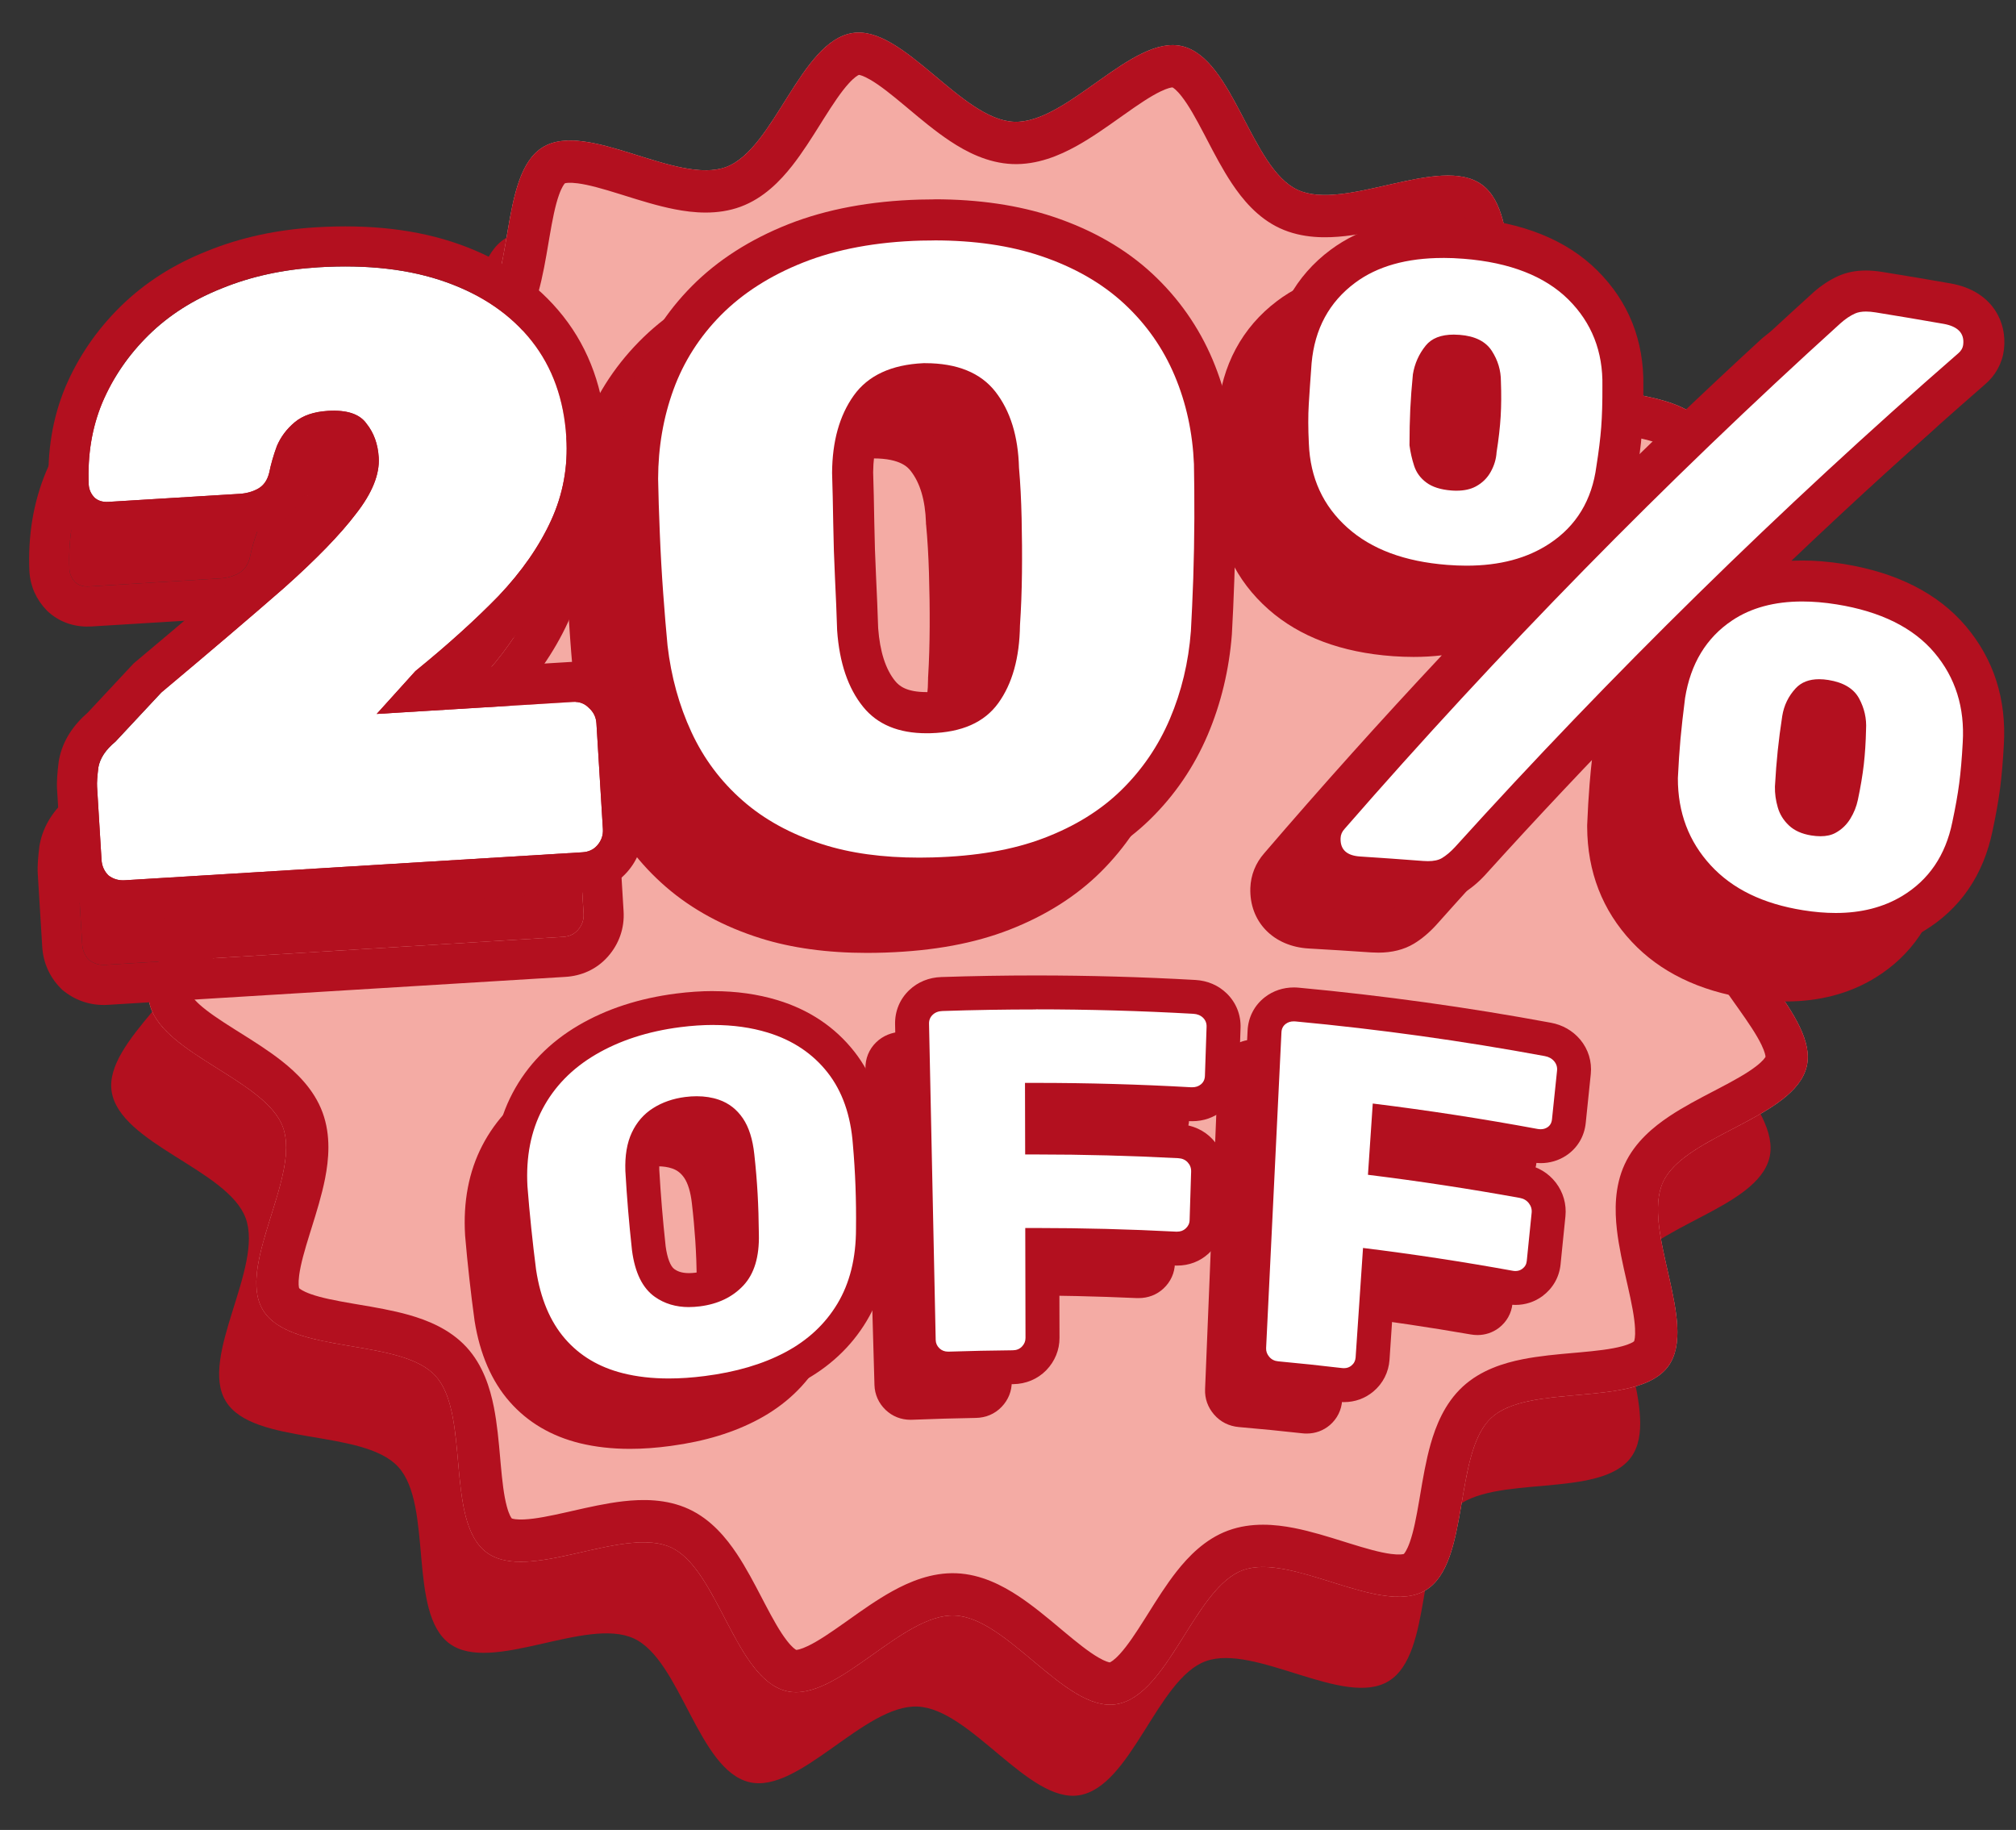
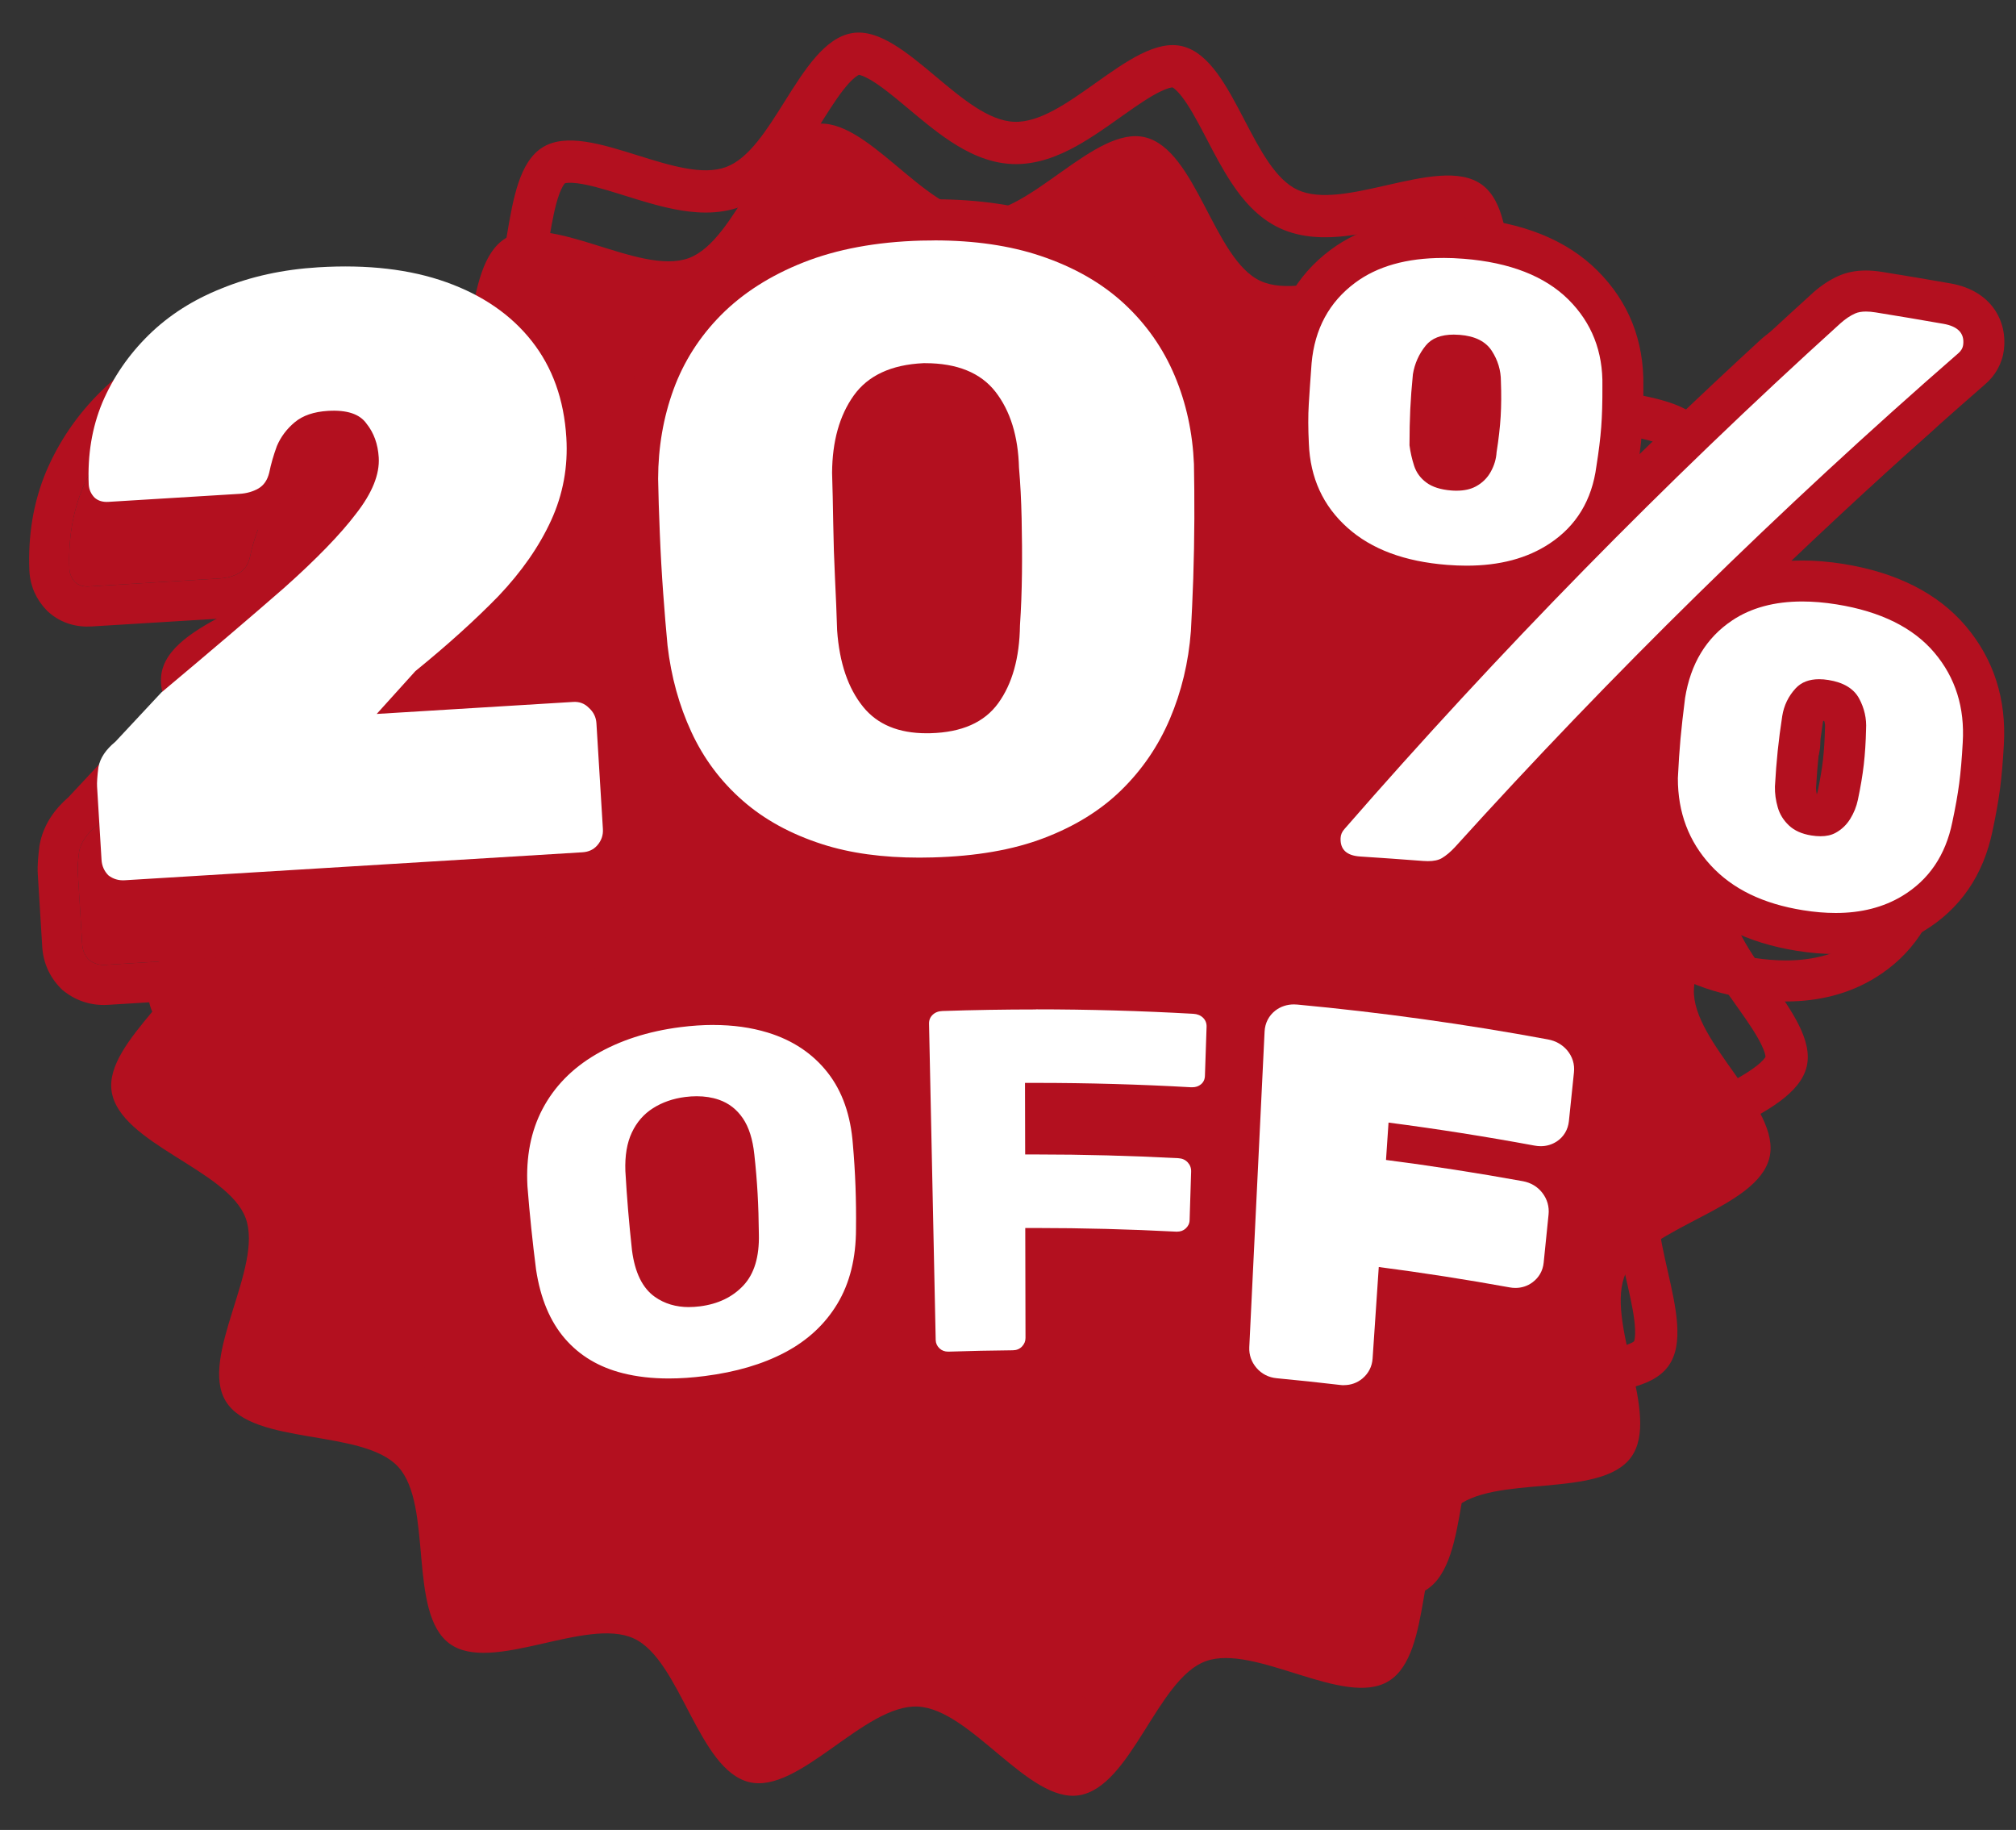
<svg xmlns="http://www.w3.org/2000/svg" width="119" height="108" viewBox="0 0 119 108" fill="none">
  <rect x="0" y="0" width="119" height="108" fill="#333333" stroke="none" />
  <path d="M99.987 58.396C100.112 55.259 105.692 51.846 105.224 48.859C104.742 45.78 98.369 44.248 97.315 41.392C96.243 38.484 100.087 33.189 98.485 30.579C96.873 27.949 90.401 28.973 88.315 26.714C86.23 24.456 87.765 18.087 85.272 16.271C82.798 14.468 77.212 17.878 74.4 16.579C71.635 15.301 70.615 8.828 67.586 8.101C64.643 7.396 60.799 12.687 57.662 12.562C54.525 12.437 51.115 6.855 48.126 7.323C45.046 7.805 43.514 14.178 40.658 15.232C37.75 16.304 32.455 12.46 29.845 14.062C27.215 15.674 28.239 22.146 25.98 24.232C23.722 26.317 17.353 24.782 15.537 27.275C13.734 29.749 17.145 35.336 15.845 38.147C14.567 40.913 8.094 41.932 7.367 44.962C6.662 47.904 11.953 51.748 11.828 54.885C11.703 58.022 6.123 61.435 6.591 64.422C7.073 67.502 13.446 69.033 14.5 71.889C15.572 74.797 11.728 80.092 13.33 82.703C14.942 85.332 21.415 84.308 23.5 86.567C25.586 88.826 24.05 95.194 26.543 97.01C29.018 98.813 34.604 95.403 37.416 96.702C40.181 97.98 41.2 104.453 44.23 105.18C47.172 105.885 51.016 100.594 54.153 100.719C57.29 100.844 60.703 106.424 63.69 105.956C66.77 105.474 68.301 99.101 71.157 98.047C74.066 96.975 79.361 100.819 81.971 99.217C84.6 97.605 83.577 91.132 85.835 89.047C88.094 86.962 94.463 88.497 96.279 86.004C98.081 83.529 94.671 77.943 95.97 75.132C97.249 72.366 103.721 71.347 104.449 68.317C105.153 65.375 99.862 61.531 99.987 58.394L99.987 58.396Z" fill="#B3101F" />
-   <path d="M102.185 53.023C102.31 49.886 107.89 46.473 107.421 43.486C106.94 40.406 100.567 38.875 99.512 36.019C98.441 33.11 102.285 27.815 100.683 25.205C99.071 22.575 92.598 23.599 90.513 21.34C88.427 19.082 89.963 12.713 87.469 10.897C84.995 9.095 79.409 12.505 76.597 11.206C73.832 9.927 72.812 3.455 69.783 2.727C66.84 2.023 62.997 7.313 59.859 7.188C56.722 7.063 53.312 1.481 50.323 1.95C47.243 2.431 45.712 8.804 42.855 9.859C39.947 10.93 34.652 7.086 32.042 8.688C29.412 10.3 30.436 16.773 28.177 18.858C25.919 20.944 19.55 19.408 17.734 21.901C15.932 24.376 19.342 29.962 18.042 32.774C16.764 35.539 10.291 36.559 9.564 39.588C8.86 42.531 14.15 46.374 14.025 49.511C13.9 52.648 8.32 56.061 8.789 59.048C9.27 62.128 15.643 63.659 16.698 66.516C17.769 69.424 13.925 74.719 15.527 77.329C17.139 79.959 23.612 78.935 25.698 81.194C27.783 83.452 26.247 89.821 28.741 91.637C31.215 93.439 36.801 90.029 39.613 91.329C42.378 92.607 43.398 99.079 46.427 99.807C49.37 100.511 53.213 95.221 56.35 95.346C59.487 95.471 62.9 101.051 65.887 100.582C68.967 100.101 70.499 93.728 73.355 92.673C76.263 91.602 81.558 95.446 84.168 93.844C86.798 92.232 85.774 85.759 88.033 83.674C90.291 81.588 96.66 83.124 98.476 80.63C100.278 78.156 96.868 72.57 98.168 69.758C99.446 66.993 105.919 65.973 106.646 62.944C107.35 60.001 102.06 56.158 102.185 53.02L102.185 53.023Z" fill="#F4ABA4" />
  <path fill-rule="evenodd" clip-rule="evenodd" d="M97.171 36.883L97.171 36.881C96.665 35.506 96.807 34.081 97.019 32.991C97.214 31.994 97.542 30.947 97.819 30.062C97.852 29.958 97.883 29.857 97.914 29.758C98.235 28.728 98.464 27.928 98.551 27.265C98.616 26.763 98.567 26.558 98.553 26.509C98.516 26.473 98.355 26.333 97.868 26.159C97.236 25.934 96.418 25.775 95.355 25.593C95.248 25.575 95.138 25.556 95.026 25.537C94.115 25.384 93.041 25.203 92.073 24.928C91.01 24.626 89.673 24.109 88.679 23.033C87.686 21.957 87.277 20.583 87.061 19.5C86.864 18.513 86.769 17.428 86.688 16.509C86.678 16.395 86.668 16.284 86.659 16.176C86.562 15.102 86.469 14.274 86.294 13.627C86.16 13.13 86.034 12.957 86 12.917C85.952 12.899 85.751 12.834 85.247 12.86C84.578 12.893 83.763 13.059 82.71 13.296C82.609 13.319 82.506 13.343 82.4 13.367C81.495 13.573 80.425 13.816 79.416 13.931C78.313 14.056 76.88 14.085 75.55 13.47L75.55 13.47C74.223 12.857 73.325 11.741 72.716 10.828C72.165 10.002 71.668 9.048 71.245 8.236C71.188 8.127 71.133 8.021 71.079 7.918C70.58 6.965 70.175 6.237 69.764 5.707C69.447 5.297 69.26 5.184 69.208 5.158C69.155 5.161 68.949 5.184 68.511 5.394C67.908 5.684 67.22 6.151 66.336 6.777C66.261 6.83 66.183 6.885 66.104 6.941C65.339 7.485 64.431 8.13 63.525 8.63C62.544 9.171 61.228 9.74 59.76 9.682C58.292 9.623 57.025 8.951 56.091 8.333C55.227 7.762 54.373 7.047 53.654 6.444C53.58 6.382 53.507 6.321 53.436 6.261C52.604 5.566 51.956 5.046 51.377 4.709C50.956 4.464 50.753 4.425 50.701 4.419C50.649 4.44 50.453 4.536 50.102 4.921C49.651 5.416 49.19 6.11 48.616 7.019C48.554 7.119 48.489 7.221 48.424 7.326C47.938 8.101 47.367 9.012 46.754 9.79C46.075 10.652 45.091 11.693 43.719 12.199L43.718 12.2C42.343 12.706 40.918 12.564 39.828 12.351C38.831 12.157 37.784 11.829 36.899 11.552C36.795 11.519 36.694 11.488 36.595 11.457C35.565 11.136 34.765 10.907 34.102 10.82C33.599 10.755 33.394 10.803 33.346 10.818C33.31 10.854 33.17 11.016 32.996 11.503C32.771 12.135 32.612 12.953 32.43 14.016C32.412 14.123 32.393 14.233 32.374 14.345C32.221 15.255 32.039 16.33 31.765 17.298C31.463 18.361 30.946 19.698 29.87 20.692C28.794 21.685 27.42 22.094 26.337 22.31C25.35 22.507 24.265 22.602 23.346 22.683C23.232 22.693 23.121 22.703 23.013 22.712C21.939 22.808 21.111 22.902 20.464 23.077C19.968 23.21 19.794 23.337 19.754 23.37C19.735 23.419 19.671 23.62 19.697 24.124C19.73 24.793 19.895 25.608 20.133 26.661C20.156 26.762 20.18 26.865 20.204 26.971C20.41 27.876 20.653 28.946 20.768 29.955C20.893 31.058 20.922 32.49 20.307 33.821L20.307 33.821C19.694 35.148 18.578 36.046 17.664 36.655C16.839 37.205 15.885 37.703 15.073 38.126C14.964 38.182 14.858 38.238 14.755 38.292C13.802 38.791 13.074 39.196 12.544 39.607C12.134 39.924 12.021 40.111 11.995 40.162C11.998 40.216 12.021 40.422 12.231 40.859C12.521 41.463 12.988 42.151 13.614 43.035C13.667 43.11 13.722 43.188 13.778 43.267C14.322 44.032 14.967 44.94 15.467 45.846C16.008 46.827 16.577 48.143 16.519 49.611C16.46 51.079 15.788 52.345 15.171 53.28C14.6 54.144 13.885 54.998 13.282 55.718C13.22 55.792 13.159 55.864 13.1 55.936C12.405 56.767 11.885 57.416 11.548 57.994C11.303 58.415 11.264 58.618 11.258 58.67C11.279 58.722 11.375 58.917 11.76 59.269C12.256 59.72 12.949 60.181 13.859 60.755C13.958 60.817 14.06 60.882 14.165 60.947C14.94 61.433 15.851 62.004 16.629 62.617C17.491 63.296 18.532 64.28 19.038 65.651L19.039 65.653C19.546 67.028 19.403 68.453 19.191 69.543C18.996 70.54 18.668 71.587 18.391 72.472C18.358 72.576 18.327 72.677 18.296 72.776C17.975 73.806 17.746 74.606 17.659 75.269C17.594 75.771 17.643 75.977 17.657 76.025C17.694 76.061 17.855 76.201 18.342 76.375C18.974 76.6 19.792 76.759 20.855 76.941C20.962 76.959 21.072 76.978 21.184 76.997C22.095 77.15 23.169 77.332 24.137 77.606C25.2 77.908 26.537 78.425 27.531 79.501C28.524 80.577 28.933 81.951 29.149 83.034C29.346 84.021 29.441 85.106 29.522 86.025C29.532 86.139 29.542 86.25 29.551 86.358C29.648 87.432 29.741 88.26 29.916 88.907C30.049 89.403 30.176 89.577 30.21 89.617C30.258 89.635 30.459 89.7 30.963 89.674C31.632 89.641 32.447 89.475 33.5 89.238C33.601 89.215 33.704 89.191 33.81 89.167C34.715 88.961 35.785 88.718 36.794 88.603C37.897 88.478 39.33 88.449 40.66 89.064L40.66 89.064C41.987 89.677 42.886 90.793 43.495 91.707C44.044 92.532 44.542 93.486 44.965 94.298C45.022 94.407 45.077 94.513 45.131 94.616C45.63 95.569 46.035 96.297 46.446 96.827C46.763 97.237 46.95 97.35 47.002 97.376C47.055 97.373 47.261 97.35 47.699 97.14C48.302 96.85 48.99 96.383 49.874 95.757C49.949 95.704 50.027 95.649 50.106 95.593C50.871 95.049 51.779 94.404 52.685 93.904C53.666 93.363 54.982 92.794 56.45 92.852C57.918 92.911 59.184 93.583 60.119 94.2C60.983 94.771 61.837 95.486 62.557 96.089C62.631 96.151 62.704 96.212 62.775 96.272C63.606 96.966 64.255 97.486 64.833 97.823C65.254 98.068 65.457 98.106 65.509 98.113C65.561 98.092 65.757 97.996 66.108 97.611C66.559 97.115 67.021 96.422 67.594 95.512C67.656 95.413 67.721 95.311 67.787 95.206C68.272 94.431 68.843 93.52 69.456 92.742C70.135 91.88 71.119 90.839 72.491 90.332L72.492 90.332C73.867 89.826 75.292 89.968 76.382 90.18C77.379 90.375 78.426 90.703 79.311 90.98C79.415 91.013 79.516 91.044 79.615 91.075C80.645 91.396 81.445 91.625 82.108 91.712C82.611 91.777 82.816 91.728 82.864 91.714C82.9 91.677 83.04 91.516 83.214 91.029C83.439 90.397 83.599 89.579 83.78 88.516C83.798 88.409 83.817 88.299 83.836 88.187C83.989 87.277 84.171 86.202 84.445 85.234C84.747 84.171 85.264 82.834 86.34 81.84C87.416 80.847 88.79 80.438 89.873 80.222C90.86 80.025 91.945 79.93 92.865 79.849C92.978 79.839 93.089 79.829 93.197 79.82C94.271 79.723 95.099 79.63 95.746 79.455C96.243 79.322 96.416 79.195 96.456 79.161C96.475 79.113 96.539 78.912 96.513 78.408C96.48 77.739 96.315 76.924 96.077 75.871C96.054 75.77 96.03 75.667 96.006 75.561C95.8 74.656 95.557 73.586 95.442 72.577C95.317 71.474 95.288 70.041 95.903 68.711L95.903 68.711C96.516 67.384 97.632 66.486 98.546 65.876C99.371 65.326 100.325 64.829 101.137 64.406C101.246 64.349 101.352 64.294 101.455 64.24C102.408 63.741 103.136 63.336 103.666 62.925C104.076 62.608 104.189 62.421 104.215 62.37C104.212 62.316 104.189 62.11 103.979 61.672C103.689 61.069 103.223 60.381 102.597 59.497C102.543 59.422 102.488 59.344 102.432 59.265C101.888 58.5 101.243 57.592 100.743 56.686C100.203 55.705 99.634 54.391 99.691 52.923M106.646 62.944C106.261 64.547 104.268 65.587 102.286 66.621C100.523 67.541 98.769 68.456 98.168 69.758C97.55 71.094 97.996 73.056 98.441 75.014C98.932 77.176 99.422 79.332 98.476 80.63C97.52 81.943 95.301 82.139 93.085 82.335C91.093 82.51 89.102 82.686 88.033 83.674C86.963 84.661 86.63 86.632 86.296 88.604C85.924 90.798 85.553 92.995 84.168 93.844C82.798 94.685 80.688 94.025 78.572 93.363C76.657 92.765 74.736 92.164 73.355 92.673C72.011 93.169 70.96 94.843 69.903 96.527C68.714 98.421 67.518 100.327 65.887 100.582C64.33 100.826 62.657 99.426 60.967 98.012C59.416 96.715 57.852 95.405 56.35 95.346C54.849 95.286 53.186 96.466 51.538 97.636C49.741 98.911 47.962 100.174 46.427 99.807C44.824 99.422 43.784 97.428 42.75 95.447C41.83 93.684 40.915 91.93 39.613 91.329C38.277 90.711 36.315 91.157 34.357 91.602C32.195 92.093 30.039 92.583 28.741 91.637C27.428 90.681 27.232 88.462 27.036 86.246C26.861 84.253 26.685 82.263 25.698 81.194C24.71 80.124 22.739 79.791 20.767 79.457C18.573 79.085 16.376 78.714 15.527 77.329C14.686 75.959 15.346 73.849 16.008 71.733C16.606 69.818 17.207 67.897 16.698 66.516C16.202 65.171 14.528 64.121 12.844 63.064C10.95 61.875 9.044 60.679 8.789 59.048C8.545 57.491 9.945 55.817 11.359 54.128C12.656 52.577 13.966 51.013 14.025 49.511C14.085 48.01 12.905 46.347 11.735 44.699C10.46 42.902 9.197 41.123 9.564 39.588C9.949 37.985 11.943 36.945 13.924 35.911C15.687 34.991 17.441 34.076 18.042 32.774C18.66 31.438 18.214 29.475 17.769 27.518C17.278 25.356 16.788 23.2 17.734 21.901C18.69 20.589 20.909 20.393 23.125 20.197C25.117 20.021 27.108 19.846 28.177 18.858C29.247 17.871 29.58 15.9 29.914 13.928C30.286 11.733 30.657 9.537 32.042 8.688C33.412 7.847 35.522 8.507 37.638 9.169C39.553 9.767 41.474 10.368 42.855 9.859C44.2 9.363 45.25 7.689 46.307 6.005C47.496 4.111 48.692 2.205 50.323 1.95C51.882 1.705 53.555 3.107 55.244 4.521C56.795 5.819 58.358 7.129 59.859 7.188C61.361 7.248 63.023 6.068 64.672 4.898C66.469 3.623 68.248 2.36 69.783 2.727C71.386 3.112 72.426 5.106 73.46 7.087C74.38 8.85 75.295 10.604 76.597 11.206C77.933 11.823 79.895 11.377 81.853 10.932C84.015 10.441 86.171 9.951 87.469 10.897C88.782 11.854 88.978 14.072 89.174 16.288C89.349 18.281 89.525 20.271 90.513 21.34C91.5 22.41 93.471 22.743 95.443 23.077C97.637 23.449 99.834 23.82 100.683 25.205C101.524 26.575 100.864 28.685 100.202 30.801C99.604 32.716 99.003 34.637 99.512 36.019C100.008 37.362 101.682 38.413 103.366 39.47C105.26 40.659 107.166 41.855 107.421 43.486C107.665 45.043 106.265 46.717 104.851 48.406C103.554 49.956 102.246 51.52 102.185 53.02C102.185 53.021 102.185 53.022 102.185 53.023C102.126 54.523 103.306 56.185 104.475 57.833C105.75 59.63 107.013 61.409 106.646 62.944ZM99.692 52.921C99.751 51.454 100.422 50.188 101.039 49.254C101.61 48.39 102.325 47.536 102.928 46.816C102.99 46.742 103.051 46.669 103.11 46.598C103.805 45.767 104.325 45.118 104.662 44.54C104.907 44.119 104.945 43.916 104.952 43.864C104.931 43.812 104.835 43.617 104.45 43.266C103.954 42.814 103.261 42.352 102.351 41.779C102.252 41.717 102.15 41.653 102.045 41.587C101.27 41.101 100.359 40.53 99.581 39.917C98.719 39.238 97.678 38.254 97.171 36.883M50.709 4.415L50.708 4.415C50.709 4.415 50.709 4.415 50.709 4.415" fill="#B3101F" />
  <path d="M51.178 55.028C48.963 55.028 46.976 54.757 45.273 54.224C43.256 53.592 41.519 52.655 40.114 51.437C38.694 50.209 37.569 48.724 36.766 47.024C35.972 45.346 35.45 43.506 35.21 41.559C35.113 40.626 35.019 39.575 34.926 38.413C34.832 37.248 34.756 36.047 34.698 34.846C34.64 33.652 34.599 32.562 34.574 31.608V31.583C34.565 29.583 34.88 27.67 35.511 25.9C36.161 24.076 37.19 22.439 38.571 21.027C39.959 19.613 41.725 18.465 43.824 17.617C45.923 16.772 48.391 16.293 51.164 16.193C51.506 16.181 51.851 16.176 52.183 16.176C54.578 16.176 56.745 16.486 58.628 17.102C60.77 17.801 62.59 18.826 64.039 20.148C65.473 21.458 66.586 23.02 67.348 24.791C68.096 26.524 68.523 28.416 68.62 30.416V30.44C68.646 31.385 68.663 32.475 68.668 33.681C68.673 34.882 68.659 36.083 68.629 37.258C68.598 38.43 68.559 39.486 68.513 40.394C68.377 42.38 67.943 44.254 67.22 45.988C66.494 47.729 65.453 49.281 64.128 50.599C62.808 51.914 61.134 52.97 59.157 53.74C57.208 54.5 54.94 54.914 52.217 55.011C51.865 55.023 51.518 55.031 51.178 55.031V55.028ZM47.631 40.372C47.762 42.011 48.196 43.29 48.924 44.174C49.529 44.908 50.434 45.264 51.691 45.264C51.77 45.264 51.853 45.264 51.935 45.259C53.394 45.208 54.386 44.784 54.973 43.961C55.643 43.021 55.985 41.709 55.995 40.055V40.023V39.989C56.051 39.035 56.082 38.02 56.087 36.969C56.092 35.911 56.078 34.836 56.046 33.775C56.014 32.724 55.956 31.746 55.874 30.869V30.833L55.869 30.796C55.815 29.21 55.425 27.944 54.702 27.031C54.066 26.229 53.037 25.839 51.559 25.839C51.521 25.839 51.479 25.839 51.438 25.839C49.929 25.924 48.898 26.389 48.284 27.265C47.607 28.232 47.262 29.527 47.26 31.119C47.296 32.012 47.325 32.986 47.35 34.097C47.374 35.158 47.415 36.231 47.476 37.289C47.536 38.367 47.587 39.403 47.626 40.367L47.631 40.372Z" fill="#B3101F" />
-   <path d="M52.183 17.387C54.474 17.387 56.5 17.68 58.249 18.252C60.246 18.903 61.901 19.838 63.219 21.042C64.534 22.245 65.538 23.657 66.235 25.27C66.929 26.883 67.319 28.619 67.409 30.474C67.436 31.419 67.45 32.492 67.458 33.688C67.463 34.884 67.45 36.064 67.419 37.229C67.387 38.391 67.349 39.428 67.302 40.336C67.174 42.188 66.771 43.917 66.101 45.523C65.432 47.131 64.488 48.536 63.275 49.742C62.061 50.95 60.542 51.902 58.718 52.614C56.893 53.326 54.717 53.713 52.178 53.803C51.841 53.815 51.509 53.82 51.184 53.82C49.094 53.82 47.25 53.575 45.642 53.072C43.783 52.488 42.208 51.645 40.915 50.526C39.622 49.407 38.605 48.073 37.87 46.514C37.135 44.954 36.647 43.256 36.421 41.416C36.327 40.51 36.234 39.481 36.142 38.321C36.05 37.163 35.972 35.986 35.917 34.79C35.858 33.596 35.817 32.526 35.793 31.581C35.785 29.724 36.069 27.963 36.661 26.307C37.251 24.653 38.178 23.171 39.447 21.877C40.716 20.584 42.33 19.533 44.288 18.744C46.243 17.954 48.558 17.504 51.215 17.409C51.545 17.397 51.87 17.392 52.191 17.392M51.691 46.477C51.785 46.477 51.883 46.477 51.98 46.472C53.821 46.409 55.146 45.814 55.964 44.666C56.781 43.52 57.199 41.987 57.209 40.065C57.267 39.086 57.298 38.057 57.303 36.977C57.308 35.899 57.293 34.819 57.259 33.741C57.225 32.664 57.167 31.668 57.082 30.76C57.022 28.908 56.548 27.413 55.656 26.285C54.787 25.19 53.421 24.631 51.562 24.631C51.509 24.631 51.453 24.631 51.4 24.631C49.497 24.733 48.124 25.386 47.294 26.576C46.462 27.765 46.052 29.288 46.052 31.145C46.088 32.053 46.117 33.049 46.142 34.126C46.166 35.204 46.209 36.282 46.27 37.359C46.331 38.437 46.382 39.464 46.421 40.44C46.569 42.355 47.095 43.855 47.988 44.939C48.832 45.966 50.065 46.472 51.691 46.472M52.183 14.966C51.836 14.966 51.48 14.973 51.123 14.985C48.209 15.089 45.6 15.595 43.371 16.494C41.114 17.404 39.209 18.644 37.705 20.18C36.2 21.715 35.077 23.502 34.368 25.493C33.691 27.396 33.352 29.448 33.361 31.588V31.613V31.637C33.386 32.596 33.427 33.695 33.488 34.906C33.546 36.122 33.624 37.335 33.718 38.512C33.813 39.687 33.907 40.747 34.002 41.663V41.685L34.007 41.706C34.262 43.782 34.82 45.746 35.667 47.54C36.543 49.395 37.77 51.013 39.318 52.352C40.849 53.677 42.73 54.697 44.907 55.38C46.729 55.951 48.837 56.239 51.176 56.239C51.528 56.239 51.892 56.232 52.259 56.22C55.117 56.121 57.517 55.677 59.596 54.866C61.731 54.033 63.544 52.885 64.983 51.454C66.422 50.023 67.55 48.337 68.338 46.451C69.112 44.596 69.576 42.593 69.722 40.498V40.474L69.724 40.45C69.77 39.532 69.809 38.469 69.841 37.287C69.872 36.102 69.884 34.887 69.882 33.671C69.877 32.458 69.86 31.358 69.833 30.402V30.378V30.353C69.729 28.208 69.268 26.176 68.465 24.309C67.632 22.381 66.419 20.678 64.859 19.252C63.282 17.811 61.312 16.7 59.004 15.947C57 15.293 54.704 14.963 52.183 14.963V14.966ZM51.484 27.055C51.511 27.055 51.535 27.055 51.562 27.055C53.171 27.055 53.61 27.607 53.753 27.789C54.309 28.491 54.615 29.52 54.658 30.843V30.915L54.668 30.988C54.748 31.838 54.804 32.79 54.835 33.816C54.867 34.86 54.882 35.923 54.877 36.969C54.872 37.996 54.843 38.989 54.787 39.922L54.782 39.987V40.052C54.775 41.452 54.505 42.532 53.984 43.264C53.841 43.465 53.46 43.997 51.892 44.053C51.822 44.056 51.754 44.058 51.688 44.058C50.541 44.058 50.109 43.712 49.861 43.409C49.296 42.721 48.954 41.677 48.842 40.302C48.803 39.328 48.752 38.294 48.692 37.229C48.631 36.182 48.59 35.122 48.566 34.078C48.539 32.969 48.51 31.995 48.476 31.104C48.481 29.777 48.752 28.724 49.281 27.968C49.425 27.765 49.852 27.154 51.484 27.057V27.055Z" fill="#B3101F" />
-   <path d="M105.414 57.893C104.768 57.893 104.084 57.838 103.375 57.731C100.757 57.334 98.68 56.331 97.205 54.752C95.688 53.132 94.914 51.129 94.902 48.802V48.746C94.939 47.872 94.987 47.073 95.043 46.376C95.101 45.668 95.189 44.843 95.3 43.92L95.305 43.884C95.567 42.169 96.215 40.738 97.237 39.614C92.648 44.215 88.191 48.945 83.889 53.772C83.542 54.152 83.192 54.445 82.843 54.656C82.44 54.895 81.96 55.011 81.368 55.011C81.258 55.011 81.144 55.007 81.023 54.999C79.822 54.915 78.582 54.837 77.332 54.767C75.884 54.687 74.976 53.774 75.02 52.442C75.035 51.962 75.219 51.512 75.547 51.142C80.147 45.78 84.934 40.532 89.872 35.429C89.637 35.633 89.385 35.824 89.118 36.006C87.591 37.035 85.682 37.558 83.447 37.558C83.081 37.558 82.697 37.544 82.311 37.517C79.538 37.318 77.308 36.492 75.685 35.059C73.991 33.565 73.079 31.618 72.97 29.268C72.916 28.341 72.909 27.535 72.95 26.818C72.984 26.183 73.03 25.408 73.101 24.381C73.297 21.986 74.311 20.093 76.117 18.729C77.65 17.572 79.674 16.983 82.132 16.983C82.52 16.983 82.923 16.998 83.333 17.027C86.332 17.24 88.671 18.148 90.285 19.724C91.908 21.313 92.721 23.318 92.697 25.682C92.709 26.655 92.689 27.501 92.643 28.193C92.597 28.883 92.505 29.687 92.369 30.584C92.177 32.119 91.641 33.431 90.77 34.507C95.295 29.864 99.944 25.35 104.69 20.986C105.081 20.635 105.472 20.371 105.865 20.192C106.2 20.039 106.59 19.964 107.03 19.964C107.258 19.964 107.505 19.984 107.767 20.025C109.097 20.228 110.448 20.446 111.785 20.669C113.578 20.969 114.09 22.187 113.969 23.224C113.911 23.728 113.668 24.173 113.27 24.512C107.956 29.208 102.761 34.095 97.717 39.135C97.984 38.89 98.272 38.665 98.581 38.456C99.908 37.558 101.548 37.105 103.458 37.105C104.132 37.105 104.853 37.163 105.596 37.275C108.471 37.713 110.669 38.796 112.125 40.491C113.578 42.184 114.253 44.247 114.127 46.63C114.081 47.596 114.015 48.441 113.93 49.134C113.845 49.827 113.709 50.626 113.525 51.512C113.076 53.803 111.907 55.547 110.046 56.685C108.733 57.489 107.175 57.896 105.414 57.896V57.893ZM103.055 49.286C103.055 49.563 103.096 49.846 103.181 50.132C103.239 50.333 103.346 50.497 103.511 50.652C103.654 50.785 103.882 50.875 104.188 50.921C104.317 50.941 104.433 50.95 104.533 50.95C104.729 50.95 104.817 50.914 104.846 50.899C105.02 50.803 105.151 50.674 105.261 50.497C105.401 50.265 105.498 50.018 105.549 49.761C105.697 49.035 105.804 48.369 105.867 47.78C105.933 47.187 105.969 46.528 105.979 45.823V45.777C106.003 45.361 105.911 44.973 105.702 44.596C105.576 44.365 105.261 44.211 104.766 44.136C104.639 44.116 104.523 44.106 104.419 44.106C104.057 44.106 103.958 44.215 103.919 44.257C103.657 44.542 103.499 44.872 103.441 45.266C103.339 45.971 103.256 46.642 103.198 47.252C103.14 47.862 103.091 48.545 103.053 49.289L103.055 49.286ZM81.331 29.179C81.377 29.486 81.453 29.794 81.554 30.097C81.605 30.254 81.695 30.37 81.846 30.479C81.945 30.552 82.178 30.671 82.692 30.709C82.76 30.714 82.828 30.717 82.894 30.717C83.141 30.717 83.34 30.678 83.471 30.608C83.648 30.511 83.775 30.387 83.867 30.218C83.983 30.005 84.046 29.794 84.058 29.571V29.513L84.071 29.455C84.18 28.726 84.25 28.053 84.282 27.457C84.313 26.859 84.313 26.2 84.282 25.5V25.449C84.277 25.043 84.163 24.672 83.927 24.319C83.782 24.098 83.452 23.967 82.954 23.931C82.874 23.926 82.797 23.921 82.722 23.921C82.508 23.921 82.129 23.948 81.989 24.125C81.729 24.449 81.569 24.81 81.499 25.224C81.436 25.922 81.392 26.58 81.368 27.188C81.343 27.794 81.334 28.46 81.338 29.172L81.331 29.179Z" fill="#B3101F" />
  <path d="M82.13 18.196C82.491 18.196 82.862 18.21 83.246 18.237C85.973 18.431 88.043 19.233 89.436 20.593C90.831 21.957 91.505 23.659 91.484 25.686C91.496 26.636 91.479 27.445 91.433 28.115C91.386 28.789 91.299 29.556 91.166 30.423C90.921 32.428 90.006 33.949 88.441 35.005C87.101 35.908 85.442 36.349 83.45 36.349C83.11 36.349 82.758 36.337 82.399 36.31C79.895 36.131 77.93 35.424 76.491 34.153C75.052 32.884 74.278 31.242 74.183 29.212C74.132 28.333 74.125 27.558 74.161 26.885C74.198 26.212 74.246 25.405 74.309 24.463C74.474 22.446 75.314 20.853 76.847 19.697C78.162 18.704 79.929 18.198 82.13 18.198M82.891 31.927C83.35 31.927 83.736 31.842 84.051 31.668C84.43 31.462 84.721 31.172 84.927 30.799C85.131 30.428 85.245 30.038 85.267 29.634C85.381 28.866 85.456 28.164 85.49 27.522C85.524 26.883 85.524 26.19 85.49 25.444C85.485 24.802 85.303 24.204 84.937 23.652C84.571 23.1 83.937 22.79 83.037 22.725C82.928 22.717 82.821 22.712 82.719 22.712C81.948 22.712 81.387 22.935 81.038 23.374C80.64 23.872 80.392 24.439 80.293 25.074C80.225 25.812 80.179 26.503 80.152 27.142C80.128 27.784 80.116 28.491 80.121 29.266C80.179 29.675 80.271 30.077 80.404 30.474C80.535 30.871 80.781 31.201 81.137 31.457C81.494 31.719 81.984 31.869 82.608 31.913C82.707 31.92 82.802 31.922 82.896 31.922M107.027 21.175C107.192 21.175 107.377 21.189 107.58 21.221C108.915 21.427 110.25 21.64 111.582 21.863C112.445 22.008 112.839 22.417 112.761 23.083C112.737 23.284 112.642 23.453 112.472 23.594C101.985 32.862 92.141 42.684 82.981 52.965C82.722 53.248 82.467 53.466 82.215 53.616C82.008 53.74 81.727 53.8 81.365 53.8C81.283 53.8 81.195 53.798 81.106 53.791C79.871 53.703 78.636 53.628 77.4 53.558C76.6 53.514 76.212 53.156 76.233 52.483C76.241 52.282 76.316 52.1 76.462 51.938C85.466 41.445 95.162 31.392 105.511 21.877C105.802 21.615 106.091 21.419 106.37 21.291C106.542 21.213 106.76 21.172 107.027 21.172M103.456 38.316C104.072 38.316 104.722 38.367 105.411 38.473C108.012 38.87 109.946 39.817 111.201 41.28C112.458 42.743 113.021 44.508 112.914 46.566C112.87 47.513 112.807 48.32 112.724 48.986C112.642 49.654 112.511 50.412 112.336 51.267C111.95 53.243 110.97 54.699 109.412 55.653C108.282 56.343 106.954 56.684 105.416 56.684C104.829 56.684 104.21 56.634 103.562 56.537C101.214 56.181 99.396 55.321 98.096 53.929C96.795 52.536 96.13 50.831 96.118 48.797C96.154 47.92 96.201 47.148 96.256 46.477C96.312 45.806 96.395 45.002 96.509 44.07C96.819 42.043 97.732 40.5 99.263 39.461C100.381 38.703 101.784 38.318 103.458 38.318M104.538 52.161C104.894 52.161 105.193 52.093 105.44 51.957C105.799 51.759 106.086 51.483 106.302 51.127C106.518 50.771 106.666 50.393 106.746 50.001C106.899 49.242 107.01 48.547 107.081 47.913C107.149 47.279 107.19 46.588 107.197 45.84C107.231 45.201 107.09 44.59 106.77 44.012C106.452 43.435 105.846 43.074 104.953 42.939C104.766 42.91 104.589 42.895 104.424 42.895C103.827 42.895 103.361 43.077 103.028 43.44C102.604 43.905 102.342 44.455 102.247 45.084C102.14 45.816 102.055 46.501 101.995 47.136C101.934 47.773 101.883 48.477 101.844 49.252C101.84 49.659 101.9 50.066 102.019 50.473C102.14 50.882 102.361 51.236 102.686 51.538C103.011 51.841 103.453 52.035 104.011 52.12C104.198 52.149 104.373 52.163 104.535 52.163M82.13 15.774C79.405 15.774 77.134 16.443 75.384 17.765C73.322 19.32 72.113 21.569 71.89 24.265V24.284L71.888 24.304C71.82 25.335 71.771 26.115 71.737 26.759C71.696 27.512 71.703 28.36 71.759 29.341C71.885 32.024 72.938 34.255 74.882 35.969C76.707 37.582 79.179 38.509 82.224 38.727C82.639 38.756 83.052 38.771 83.447 38.771C84.02 38.771 84.573 38.739 85.107 38.676C81.523 42.498 78.026 46.395 74.629 50.352C74.115 50.935 73.831 51.645 73.805 52.408C73.739 54.394 75.161 55.864 77.262 55.98C78.502 56.05 79.737 56.127 80.933 56.21C81.081 56.219 81.225 56.224 81.361 56.224C82.166 56.224 82.872 56.048 83.457 55.697C83.913 55.423 84.352 55.055 84.767 54.602L84.779 54.59L84.789 54.578C87.783 51.219 90.853 47.908 93.988 44.656C93.922 45.247 93.869 45.789 93.83 46.276C93.772 46.99 93.723 47.804 93.687 48.698V48.753V48.809C93.701 51.451 94.585 53.73 96.317 55.58C97.984 57.363 100.296 58.489 103.193 58.929C103.96 59.046 104.708 59.106 105.411 59.106C107.398 59.106 109.17 58.639 110.677 57.716C112.834 56.394 114.192 54.386 114.712 51.744C114.901 50.831 115.039 50.003 115.129 49.284C115.219 48.56 115.287 47.688 115.333 46.688C115.474 43.987 114.702 41.638 113.04 39.703C111.39 37.783 108.947 36.562 105.775 36.08C104.97 35.957 104.188 35.896 103.453 35.896C103.206 35.896 102.961 35.904 102.718 35.918C106.428 32.332 110.216 28.83 114.061 25.43C114.683 24.897 115.076 24.168 115.168 23.371C115.36 21.732 114.447 19.894 111.982 19.482C110.64 19.257 109.281 19.039 107.947 18.833C107.624 18.784 107.314 18.758 107.025 18.758C106.411 18.758 105.853 18.872 105.363 19.094C104.851 19.329 104.356 19.661 103.885 20.085L103.875 20.095L103.866 20.104C100.422 23.27 97.028 26.517 93.696 29.832C93.767 29.273 93.818 28.755 93.852 28.282C93.9 27.549 93.92 26.701 93.907 25.689C93.932 22.989 92.998 20.695 91.132 18.869C89.307 17.084 86.711 16.062 83.416 15.828C82.977 15.796 82.542 15.781 82.127 15.781L82.13 15.774ZM82.695 25.393C82.714 25.301 82.739 25.219 82.775 25.139C82.802 25.139 82.831 25.142 82.86 25.144C82.916 25.149 82.964 25.154 83.001 25.158C83.042 25.255 83.059 25.352 83.059 25.461V25.51L83.061 25.558C83.093 26.219 83.093 26.837 83.064 27.394C83.035 27.948 82.967 28.583 82.862 29.275L82.845 29.389L82.841 29.501C82.819 29.501 82.797 29.501 82.775 29.498C82.719 29.493 82.673 29.488 82.634 29.484C82.598 29.348 82.566 29.21 82.542 29.074C82.542 28.416 82.549 27.798 82.571 27.236C82.593 26.67 82.637 26.047 82.695 25.391V25.393ZM104.644 45.443C104.649 45.409 104.657 45.375 104.666 45.346C104.688 45.351 104.71 45.356 104.727 45.358C104.766 45.472 104.78 45.586 104.776 45.714V45.76L104.773 45.806C104.763 46.472 104.729 47.092 104.669 47.649C104.608 48.201 104.509 48.831 104.368 49.516C104.356 49.574 104.341 49.63 104.319 49.683C104.288 49.555 104.273 49.431 104.271 49.313C104.307 48.601 104.353 47.947 104.409 47.366C104.465 46.78 104.545 46.133 104.644 45.443Z" fill="#B3101F" />
  <path d="M54.275 51.824C51.972 51.824 49.917 51.538 48.163 50.974C46.151 50.327 44.422 49.375 43.026 48.148C41.617 46.91 40.5 45.416 39.712 43.711C38.933 42.026 38.423 40.182 38.198 38.233C38.108 37.303 38.021 36.252 37.936 35.085C37.851 33.92 37.783 32.719 37.734 31.515C37.683 30.316 37.652 29.227 37.635 28.275V28.251C37.642 26.25 37.97 24.34 38.615 22.572C39.278 20.755 40.321 19.123 41.711 17.723C43.109 16.319 44.885 15.185 46.989 14.352C49.095 13.522 51.567 13.062 54.338 12.984C54.612 12.977 54.882 12.972 55.149 12.972C57.626 12.972 59.863 13.299 61.795 13.945C63.932 14.662 65.745 15.699 67.184 17.033C68.608 18.355 69.71 19.925 70.46 21.7C71.192 23.439 71.607 25.332 71.687 27.333V27.357C71.707 28.306 71.714 29.396 71.712 30.597C71.707 31.801 71.685 33.005 71.646 34.174C71.605 35.344 71.559 36.4 71.505 37.31C71.355 39.296 70.906 41.166 70.171 42.892C69.431 44.629 68.38 46.172 67.046 47.482C65.716 48.785 64.034 49.831 62.05 50.586C60.096 51.332 57.823 51.729 55.103 51.804C54.824 51.812 54.547 51.816 54.275 51.816V51.824ZM50.626 37.138C50.742 38.778 51.169 40.062 51.89 40.95C52.497 41.699 53.414 42.062 54.697 42.062C54.763 42.062 54.828 42.062 54.894 42.059C56.352 42.021 57.349 41.602 57.942 40.786C58.616 39.853 58.97 38.541 58.992 36.889V36.855L58.995 36.824C59.058 35.869 59.096 34.855 59.109 33.806C59.121 32.748 59.114 31.673 59.092 30.609C59.067 29.558 59.017 28.58 58.941 27.703V27.667L58.936 27.631C58.895 26.044 58.512 24.776 57.798 23.858C57.16 23.039 56.114 22.642 54.605 22.642H54.545C53.035 22.715 52.002 23.175 51.383 24.047C50.699 25.008 50.344 26.301 50.33 27.892C50.359 28.786 50.381 29.759 50.398 30.871C50.412 31.932 50.449 33.005 50.5 34.063C50.553 35.133 50.594 36.167 50.626 37.141V37.138Z" fill="white" />
  <path d="M55.151 14.188C57.524 14.188 59.615 14.498 61.411 15.099C63.403 15.765 65.05 16.714 66.358 17.925C67.666 19.138 68.659 20.557 69.34 22.175C70.022 23.793 70.398 25.532 70.476 27.387C70.495 28.331 70.503 29.404 70.5 30.6C70.495 31.797 70.473 32.976 70.435 34.139C70.393 35.301 70.347 36.337 70.296 37.246C70.156 39.096 69.738 40.822 69.056 42.426C68.375 44.029 67.419 45.426 66.196 46.625C64.973 47.824 63.449 48.766 61.617 49.463C59.788 50.161 57.608 50.534 55.068 50.604C54.801 50.611 54.534 50.616 54.275 50.616C52.1 50.616 50.191 50.357 48.536 49.824C46.682 49.228 45.112 48.371 43.829 47.242C42.543 46.114 41.538 44.772 40.813 43.206C40.087 41.641 39.617 39.939 39.403 38.098C39.316 37.192 39.231 36.161 39.146 35.001C39.061 33.843 38.995 32.664 38.947 31.47C38.898 30.273 38.864 29.205 38.847 28.259C38.852 26.401 39.153 24.643 39.755 22.991C40.357 21.342 41.296 19.867 42.572 18.581C43.851 17.298 45.471 16.259 47.434 15.484C49.398 14.709 51.715 14.275 54.372 14.2C54.634 14.193 54.891 14.191 55.146 14.191M54.699 43.276C54.774 43.276 54.852 43.276 54.93 43.273C56.771 43.222 58.101 42.639 58.926 41.498C59.751 40.358 60.181 38.829 60.207 36.907C60.273 35.928 60.312 34.901 60.324 33.821C60.336 32.744 60.328 31.663 60.304 30.586C60.28 29.506 60.229 28.513 60.149 27.602C60.1 25.75 59.639 24.251 58.756 23.117C57.885 22.003 56.5 21.434 54.605 21.434C54.573 21.434 54.544 21.434 54.512 21.434C52.608 21.521 51.232 22.166 50.392 23.347C49.55 24.529 49.128 26.05 49.116 27.907C49.145 28.816 49.167 29.811 49.184 30.891C49.201 31.969 49.235 33.049 49.288 34.124C49.342 35.202 49.383 36.228 49.414 37.204C49.548 39.12 50.062 40.624 50.948 41.716C51.795 42.762 53.042 43.276 54.699 43.276ZM55.151 11.767C54.874 11.767 54.593 11.771 54.309 11.779C51.394 11.861 48.784 12.348 46.546 13.229C44.285 14.123 42.368 15.348 40.854 16.872C39.337 18.395 38.202 20.175 37.479 22.158C36.787 24.057 36.433 26.106 36.426 28.246V28.271V28.295C36.443 29.256 36.477 30.356 36.525 31.564C36.574 32.78 36.644 33.993 36.729 35.173C36.814 36.347 36.901 37.408 36.991 38.326V38.347L36.996 38.369C37.236 40.447 37.78 42.414 38.612 44.215C39.473 46.075 40.689 47.705 42.227 49.054C43.749 50.391 45.62 51.422 47.791 52.122C49.691 52.733 51.812 53.03 54.275 53.03C54.556 53.03 54.845 53.026 55.136 53.018C57.997 52.938 60.399 52.515 62.483 51.72C64.623 50.904 66.446 49.771 67.897 48.349C69.348 46.928 70.488 45.252 71.289 43.37C72.075 41.52 72.555 39.522 72.716 37.427V37.403L72.718 37.379C72.771 36.459 72.817 35.395 72.859 34.218C72.9 33.034 72.922 31.819 72.927 30.603C72.929 29.39 72.922 28.29 72.902 27.333V27.309V27.285C72.815 25.139 72.368 23.103 71.58 21.231C70.762 19.296 69.561 17.586 68.013 16.148C66.446 14.694 64.485 13.568 62.185 12.798C60.127 12.11 57.761 11.762 55.153 11.762L55.151 11.767ZM54.578 23.851H54.605C56.257 23.851 56.696 24.415 56.842 24.602C57.393 25.309 57.691 26.338 57.725 27.66V27.733L57.732 27.806C57.805 28.658 57.856 29.61 57.878 30.637C57.902 31.683 57.907 32.744 57.895 33.79C57.883 34.817 57.846 35.809 57.783 36.739L57.778 36.805V36.87C57.759 38.27 57.482 39.348 56.956 40.074C56.81 40.273 56.427 40.806 54.859 40.847C54.804 40.847 54.75 40.847 54.697 40.847C53.52 40.847 53.081 40.493 52.833 40.186C52.273 39.495 51.938 38.447 51.836 37.071C51.804 36.1 51.763 35.066 51.71 33.998C51.659 32.952 51.625 31.891 51.608 30.847C51.591 29.738 51.569 28.767 51.54 27.873C51.555 26.546 51.834 25.493 52.367 24.742C52.511 24.541 52.943 23.933 54.575 23.849L54.578 23.851Z" fill="#B3101F" />
  <path d="M108.361 55.094C107.692 55.094 106.978 55.033 106.241 54.914C103.625 54.498 101.555 53.478 100.092 51.89C98.588 50.258 97.828 48.25 97.833 45.923V45.867C97.877 44.993 97.93 44.196 97.993 43.498C98.056 42.791 98.149 41.968 98.267 41.045L98.272 41.009C98.546 39.297 99.204 37.873 100.233 36.756C95.613 41.324 91.119 46.017 86.781 50.812C86.429 51.19 86.08 51.48 85.728 51.689C85.33 51.921 84.859 52.035 84.284 52.035C84.165 52.035 84.039 52.03 83.908 52.02C82.707 51.928 81.467 51.841 80.22 51.761C78.771 51.669 77.871 50.752 77.927 49.419C77.946 48.94 78.131 48.492 78.463 48.121C83.105 42.796 87.931 37.58 92.907 32.516C92.67 32.717 92.417 32.908 92.148 33.087C90.639 34.09 88.763 34.596 86.575 34.596C86.174 34.596 85.754 34.579 85.33 34.545C82.559 34.327 80.334 33.482 78.723 32.036C77.041 30.53 76.141 28.576 76.051 26.227C76.005 25.299 76.003 24.493 76.051 23.776C76.09 23.139 76.143 22.364 76.219 21.342C76.434 18.949 77.463 17.06 79.278 15.714C80.797 14.585 82.787 14.014 85.189 14.014C85.614 14.014 86.055 14.031 86.507 14.067C89.506 14.305 91.838 15.23 93.439 16.818C95.052 18.419 95.848 20.429 95.805 22.793C95.809 23.766 95.785 24.609 95.732 25.304C95.681 25.997 95.582 26.798 95.438 27.692C95.234 29.225 94.689 30.535 93.81 31.603C98.369 26.994 103.052 22.514 107.833 18.184C108.226 17.838 108.619 17.576 109.012 17.397C109.342 17.249 109.723 17.177 110.15 17.177C110.385 17.177 110.642 17.198 110.916 17.242C112.249 17.458 113.6 17.685 114.93 17.918C116.721 18.233 117.223 19.451 117.094 20.49C117.031 20.993 116.786 21.436 116.386 21.771C111.038 26.425 105.806 31.271 100.725 36.274C100.995 36.035 101.284 35.809 101.592 35.604C102.904 34.729 104.518 34.286 106.389 34.286C107.09 34.286 107.84 34.349 108.616 34.473C111.489 34.933 113.678 36.03 115.121 37.737C116.563 39.44 117.22 41.51 117.077 43.891C117.024 44.857 116.951 45.7 116.861 46.392C116.769 47.085 116.628 47.882 116.439 48.768C115.973 51.054 114.789 52.791 112.921 53.914C111.623 54.694 110.092 55.091 108.366 55.091L108.361 55.094ZM105.984 46.468C105.981 46.743 106.022 47.027 106.102 47.313C106.161 47.514 106.265 47.681 106.43 47.836C106.571 47.969 106.799 48.061 107.107 48.109C107.24 48.131 107.359 48.141 107.464 48.141C107.653 48.141 107.738 48.107 107.767 48.09C107.942 47.996 108.075 47.867 108.184 47.69C108.327 47.46 108.427 47.213 108.48 46.957C108.633 46.233 108.745 45.567 108.813 44.978C108.881 44.385 108.924 43.726 108.939 43.021V42.973C108.966 42.556 108.878 42.169 108.672 41.789C108.548 41.559 108.233 41.401 107.738 41.324C107.607 41.302 107.486 41.292 107.379 41.292C107.027 41.292 106.927 41.399 106.891 41.44C106.627 41.723 106.469 42.053 106.406 42.445C106.297 43.15 106.209 43.818 106.149 44.428C106.085 45.036 106.032 45.722 105.988 46.463L105.984 46.468ZM84.408 26.198C84.454 26.505 84.524 26.815 84.624 27.118C84.675 27.275 84.764 27.394 84.912 27.505C85.01 27.578 85.242 27.699 85.757 27.74C85.832 27.745 85.905 27.75 85.975 27.75C86.213 27.75 86.407 27.714 86.533 27.646C86.71 27.551 86.837 27.428 86.931 27.258C87.05 27.045 87.113 26.834 87.128 26.614V26.556L87.14 26.5C87.254 25.771 87.332 25.101 87.368 24.505C87.404 23.909 87.409 23.25 87.38 22.548V22.497C87.38 22.09 87.269 21.72 87.036 21.364C86.89 21.141 86.565 21.008 86.065 20.969C85.978 20.962 85.893 20.959 85.81 20.959C85.604 20.959 85.235 20.986 85.097 21.158C84.835 21.48 84.672 21.838 84.599 22.253C84.531 22.95 84.481 23.609 84.451 24.214C84.422 24.82 84.408 25.486 84.405 26.198H84.408Z" fill="white" />
  <path d="M85.183 15.222C85.577 15.222 85.984 15.239 86.404 15.273C89.131 15.488 91.194 16.305 92.577 17.675C93.96 19.048 94.625 20.756 94.586 22.783C94.591 23.732 94.567 24.541 94.516 25.212C94.465 25.882 94.37 26.652 94.232 27.517C93.97 29.52 93.045 31.036 91.473 32.077C90.15 32.954 88.52 33.385 86.571 33.385C86.2 33.385 85.817 33.37 85.421 33.339C82.917 33.143 80.959 32.421 79.53 31.138C78.101 29.859 77.339 28.21 77.259 26.18C77.215 25.301 77.213 24.526 77.254 23.853C77.295 23.18 77.351 22.373 77.421 21.431C77.603 19.416 78.455 17.828 79.996 16.685C81.296 15.718 83.031 15.224 85.183 15.224M85.977 28.96C86.423 28.96 86.802 28.878 87.112 28.711C87.491 28.508 87.787 28.219 87.993 27.849C88.2 27.478 88.316 27.091 88.34 26.689C88.462 25.921 88.542 25.219 88.581 24.579C88.619 23.94 88.624 23.248 88.595 22.502C88.595 21.86 88.418 21.262 88.056 20.705C87.695 20.15 87.064 19.833 86.164 19.763C86.043 19.753 85.926 19.748 85.814 19.748C85.057 19.748 84.504 19.966 84.157 20.397C83.757 20.891 83.504 21.458 83.4 22.09C83.327 22.829 83.276 23.516 83.245 24.156C83.216 24.795 83.199 25.502 83.199 26.28C83.252 26.689 83.344 27.093 83.473 27.49C83.602 27.888 83.842 28.219 84.198 28.481C84.553 28.745 85.043 28.898 85.666 28.948C85.776 28.958 85.88 28.96 85.982 28.96M110.144 18.387C110.316 18.387 110.506 18.404 110.717 18.438C112.049 18.654 113.383 18.876 114.713 19.111C115.575 19.261 115.965 19.675 115.883 20.341C115.858 20.543 115.759 20.712 115.592 20.852C105.034 30.043 95.117 39.79 85.88 50C85.618 50.281 85.361 50.497 85.108 50.647C84.907 50.766 84.63 50.824 84.281 50.824C84.191 50.824 84.097 50.819 83.997 50.812C82.762 50.717 81.527 50.63 80.292 50.55C79.491 50.499 79.105 50.141 79.132 49.465C79.139 49.264 79.217 49.083 79.365 48.923C88.447 38.497 98.218 28.517 108.64 19.08C108.933 18.818 109.222 18.627 109.504 18.501C109.671 18.426 109.885 18.387 110.142 18.387M106.381 35.499C107.019 35.499 107.698 35.555 108.417 35.671C111.015 36.088 112.942 37.049 114.184 38.521C115.429 39.994 115.98 41.764 115.856 43.82C115.805 44.765 115.735 45.571 115.647 46.237C115.56 46.903 115.424 47.663 115.242 48.516C114.842 50.487 113.849 51.935 112.284 52.88C111.168 53.551 109.863 53.883 108.356 53.883C107.744 53.883 107.104 53.829 106.427 53.72C104.081 53.345 102.27 52.473 100.98 51.071C99.689 49.669 99.036 47.959 99.041 45.925C99.082 45.05 99.135 44.276 99.196 43.605C99.257 42.934 99.347 42.132 99.466 41.197C99.791 39.173 100.715 37.638 102.256 36.611C103.362 35.874 104.741 35.499 106.378 35.499M107.463 49.354C107.81 49.354 108.104 49.288 108.346 49.155C108.705 48.959 108.994 48.685 109.215 48.329C109.433 47.976 109.584 47.6 109.666 47.206C109.826 46.45 109.943 45.755 110.016 45.121C110.088 44.486 110.134 43.796 110.149 43.05C110.188 42.411 110.05 41.8 109.737 41.219C109.421 40.64 108.819 40.275 107.926 40.132C107.732 40.1 107.548 40.086 107.376 40.086C106.788 40.086 106.33 40.265 105.997 40.621C105.568 41.084 105.303 41.631 105.202 42.258C105.09 42.989 105 43.672 104.935 44.307C104.869 44.944 104.813 45.649 104.77 46.423C104.762 46.83 104.818 47.237 104.937 47.647C105.054 48.056 105.274 48.412 105.597 48.717C105.92 49.022 106.359 49.218 106.917 49.308C107.111 49.339 107.293 49.354 107.463 49.354ZM85.183 12.8C82.512 12.8 80.28 13.454 78.547 14.74C76.473 16.28 75.247 18.518 75.005 21.213V21.233L75.002 21.252C74.927 22.281 74.871 23.061 74.832 23.705C74.784 24.458 74.786 25.306 74.832 26.287C74.939 28.97 75.973 31.208 77.907 32.939C79.719 34.567 82.184 35.511 85.227 35.753C85.683 35.79 86.135 35.807 86.569 35.807C87.1 35.807 87.615 35.78 88.112 35.724C84.499 39.519 80.974 43.389 77.547 47.32C77.028 47.898 76.74 48.608 76.708 49.371C76.626 51.357 78.038 52.836 80.139 52.969C81.379 53.049 82.614 53.137 83.81 53.229C83.973 53.241 84.13 53.248 84.281 53.248C85.07 53.248 85.761 53.076 86.338 52.735C86.797 52.463 87.239 52.1 87.656 51.65L87.668 51.638L87.678 51.625C90.696 48.288 93.79 45.002 96.952 41.771C96.881 42.362 96.826 42.902 96.782 43.392C96.719 44.106 96.663 44.92 96.619 45.811V45.867L96.617 45.922C96.612 48.564 97.478 50.85 99.196 52.713C100.849 54.507 103.154 55.65 106.046 56.113C106.847 56.241 107.626 56.307 108.358 56.307C110.307 56.307 112.049 55.851 113.539 54.958C115.708 53.652 117.079 51.652 117.62 49.015C117.814 48.104 117.962 47.276 118.057 46.557C118.151 45.835 118.227 44.961 118.282 43.961C118.443 41.263 117.688 38.907 116.04 36.959C114.405 35.027 111.969 33.789 108.802 33.281C107.96 33.148 107.148 33.08 106.381 33.08C106.167 33.08 105.954 33.085 105.745 33.094C109.482 29.534 113.296 26.062 117.166 22.691C117.79 22.163 118.19 21.436 118.287 20.639C118.491 19 117.593 17.157 115.131 16.726C113.794 16.491 112.437 16.263 111.1 16.048C110.763 15.995 110.44 15.965 110.139 15.965C109.54 15.965 108.994 16.074 108.511 16.29C107.997 16.52 107.502 16.849 107.026 17.268L107.017 17.278L107.007 17.288C103.539 20.429 100.123 23.65 96.765 26.941C96.84 26.384 96.894 25.87 96.93 25.393C96.986 24.662 97.01 23.812 97.005 22.8C97.049 20.099 96.134 17.799 94.28 15.958C92.468 14.161 89.881 13.117 86.588 12.858C86.106 12.82 85.63 12.8 85.176 12.8H85.183ZM85.802 22.424C85.822 22.332 85.848 22.25 85.885 22.17C85.911 22.17 85.941 22.172 85.97 22.175C86.025 22.18 86.074 22.184 86.11 22.192C86.149 22.289 86.169 22.385 86.166 22.494V22.543V22.591C86.193 23.252 86.188 23.87 86.154 24.427C86.12 24.982 86.047 25.616 85.941 26.309L85.924 26.422L85.916 26.534C85.894 26.534 85.873 26.534 85.851 26.529C85.795 26.524 85.749 26.519 85.71 26.515C85.674 26.377 85.644 26.241 85.62 26.105C85.623 25.447 85.637 24.829 85.664 24.267C85.691 23.7 85.737 23.078 85.8 22.422L85.802 22.424ZM107.599 42.636C107.604 42.602 107.611 42.568 107.621 42.539C107.643 42.544 107.664 42.549 107.681 42.554C107.72 42.667 107.735 42.781 107.727 42.91V42.956L107.723 43.004C107.708 43.67 107.669 44.29 107.606 44.847C107.543 45.399 107.436 46.026 107.291 46.714C107.279 46.772 107.262 46.828 107.242 46.881C107.213 46.753 107.196 46.629 107.196 46.511C107.237 45.799 107.291 45.145 107.349 44.564C107.41 43.978 107.495 43.331 107.599 42.641V42.636Z" fill="#B3101F" />
  <path d="M37.18 84.81C36.184 84.81 35.249 84.704 34.399 84.498C32.854 84.12 31.579 83.369 30.61 82.269C29.64 81.164 28.998 79.68 28.708 77.855C28.596 77.037 28.493 76.204 28.399 75.37C28.307 74.54 28.225 73.703 28.154 72.887C28.038 71.02 28.351 69.361 29.087 67.941C29.832 66.5 30.969 65.317 32.469 64.423C33.956 63.537 35.722 62.949 37.715 62.678C38.453 62.578 39.175 62.526 39.858 62.526C41.041 62.526 42.152 62.678 43.16 62.977C44.776 63.455 46.089 64.317 47.067 65.542C48.03 66.748 48.595 68.303 48.745 70.162C48.824 70.988 48.884 71.834 48.92 72.665C48.956 73.497 48.974 74.345 48.968 75.184C48.984 77.031 48.593 78.647 47.805 79.98C47.025 81.299 45.901 82.361 44.465 83.135C43.068 83.89 41.444 84.382 39.501 84.646C38.688 84.756 37.906 84.812 37.178 84.812L37.18 84.81ZM38.846 68.137C38.647 68.137 38.439 68.151 38.224 68.181C37.617 68.265 37.076 68.455 36.621 68.749C36.186 69.029 35.865 69.405 35.634 69.901C35.4 70.41 35.297 71.064 35.334 71.848C35.384 72.609 35.442 73.381 35.51 74.131C35.574 74.85 35.654 75.616 35.755 76.476C35.905 77.571 36.268 78.329 36.827 78.717C37.276 79.029 37.795 79.181 38.415 79.181C38.599 79.181 38.794 79.168 38.996 79.139C39.908 79.016 40.606 78.679 41.131 78.109C41.639 77.561 41.875 76.703 41.837 75.562C41.823 74.716 41.793 73.925 41.747 73.201C41.699 72.465 41.629 71.7 41.538 70.926C41.45 70.148 41.258 69.539 40.965 69.113C40.686 68.711 40.337 68.443 39.894 68.295C39.578 68.189 39.225 68.135 38.846 68.135V68.137Z" fill="#B3101F" />
  <path d="M39.859 63.224C40.984 63.224 42.021 63.367 42.961 63.645C44.448 64.085 45.635 64.869 46.519 65.976C47.403 67.082 47.908 68.499 48.047 70.216C48.125 71.034 48.183 71.86 48.219 72.693C48.255 73.525 48.271 74.353 48.267 75.178C48.283 76.922 47.923 78.403 47.203 79.622C46.481 80.842 45.459 81.803 44.134 82.515C42.808 83.229 41.237 83.699 39.408 83.948C38.624 84.054 37.883 84.108 37.179 84.108C36.239 84.108 35.369 84.012 34.567 83.816C33.162 83.473 32.021 82.807 31.139 81.805C30.257 80.802 29.675 79.452 29.401 77.741C29.29 76.93 29.188 76.112 29.096 75.288C29.004 74.463 28.924 73.641 28.853 72.823C28.745 71.102 29.028 69.577 29.709 68.259C30.391 66.94 31.43 65.854 32.827 65.021C34.222 64.189 35.886 63.631 37.809 63.369C38.522 63.273 39.206 63.224 39.857 63.224M38.412 79.882C38.629 79.882 38.855 79.866 39.088 79.834C40.156 79.69 41.006 79.275 41.644 78.585C42.281 77.895 42.58 76.882 42.534 75.54C42.52 74.695 42.49 73.901 42.442 73.157C42.393 72.412 42.323 71.642 42.229 70.844C42.129 69.951 41.9 69.241 41.537 68.717C41.175 68.193 40.699 67.829 40.112 67.632C39.721 67.502 39.298 67.436 38.841 67.436C38.611 67.436 38.372 67.452 38.125 67.486C37.41 67.584 36.778 67.808 36.235 68.159C35.69 68.509 35.275 68.993 34.992 69.607C34.707 70.222 34.587 70.98 34.627 71.878C34.679 72.681 34.739 73.451 34.806 74.193C34.872 74.936 34.956 75.722 35.052 76.556C35.234 77.879 35.692 78.787 36.421 79.293C36.989 79.688 37.65 79.882 38.408 79.882M39.859 61.824C39.144 61.824 38.39 61.878 37.62 61.982C35.533 62.266 33.679 62.884 32.109 63.819C30.495 64.781 29.27 66.058 28.464 67.616C27.671 69.149 27.332 70.932 27.454 72.911V72.927L27.456 72.943C27.526 73.765 27.608 74.606 27.703 75.444C27.797 76.286 27.899 77.123 28.011 77.931V77.947L28.015 77.963C28.328 79.92 29.024 81.525 30.084 82.729C31.149 83.942 32.544 84.764 34.234 85.178C35.136 85.398 36.129 85.51 37.181 85.51C37.941 85.51 38.755 85.452 39.601 85.336C41.628 85.062 43.33 84.542 44.803 83.749C46.353 82.915 47.568 81.765 48.414 80.336C49.266 78.893 49.689 77.157 49.673 75.178C49.677 74.329 49.661 73.473 49.623 72.633C49.587 71.792 49.526 70.938 49.446 70.096C49.282 68.101 48.668 66.422 47.618 65.105C46.549 63.767 45.118 62.824 43.362 62.304C42.287 61.986 41.11 61.826 39.861 61.826L39.859 61.824ZM36.032 71.802C36.004 71.136 36.084 70.596 36.271 70.194C36.443 69.821 36.682 69.541 37.001 69.335C37.376 69.095 37.807 68.943 38.32 68.873C38.502 68.849 38.679 68.835 38.845 68.835C39.148 68.835 39.424 68.877 39.669 68.959C39.966 69.059 40.194 69.233 40.385 69.511C40.607 69.835 40.764 70.35 40.838 71C40.928 71.77 40.996 72.525 41.044 73.247C41.09 73.959 41.12 74.74 41.133 75.562V75.574V75.586C41.164 76.536 40.988 77.227 40.611 77.635C40.2 78.079 39.641 78.345 38.899 78.445C38.729 78.469 38.564 78.481 38.412 78.481C37.941 78.481 37.554 78.371 37.225 78.143C36.74 77.807 36.534 77.001 36.447 76.38C36.349 75.532 36.271 74.775 36.207 74.067C36.139 73.325 36.081 72.563 36.03 71.802H36.032Z" fill="#B3101F" />
  <path d="M53.752 83.093C53.371 83.093 53.029 82.959 52.764 82.707C52.485 82.441 52.333 82.103 52.321 81.727L51.788 63.065C51.776 62.654 51.922 62.292 52.213 62.014C52.481 61.754 52.84 61.61 53.245 61.594C55.495 61.502 57.778 61.454 60.029 61.454C62.716 61.454 65.436 61.52 68.121 61.652C68.523 61.672 68.878 61.818 69.147 62.076C69.438 62.356 69.584 62.721 69.574 63.127L69.498 66.026C69.488 66.44 69.317 66.794 69.011 67.05C68.748 67.27 68.413 67.386 68.04 67.386C68.01 67.386 67.982 67.386 67.952 67.385C65.33 67.256 62.672 67.19 60.049 67.19C59.663 67.19 59.276 67.19 58.887 67.194L58.915 70.018C59.298 70.016 59.682 70.014 60.065 70.014C62.465 70.014 64.897 70.068 67.293 70.176C67.704 70.194 68.062 70.354 68.329 70.636C68.598 70.92 68.734 71.278 68.726 71.674L68.658 74.546C68.65 74.924 68.493 75.266 68.207 75.532C67.94 75.78 67.597 75.91 67.212 75.91C67.188 75.91 67.162 75.91 67.138 75.91C64.793 75.804 62.417 75.752 60.073 75.752C59.705 75.752 59.338 75.752 58.969 75.756L59.025 81.547C59.029 81.917 58.891 82.261 58.628 82.539C58.357 82.823 57.998 82.975 57.592 82.981C56.347 83.001 55.078 83.037 53.823 83.089C53.799 83.089 53.776 83.089 53.752 83.089V83.093Z" fill="#B3101F" />
  <path d="M60.026 62.154C62.712 62.154 65.399 62.22 68.083 62.352C68.32 62.364 68.51 62.442 68.656 62.582C68.803 62.724 68.873 62.901 68.869 63.111C68.843 64.077 68.819 65.043 68.793 66.01C68.787 66.22 68.709 66.388 68.556 66.514C68.418 66.63 68.243 66.688 68.037 66.688C68.019 66.688 68.001 66.688 67.981 66.688C65.337 66.558 62.69 66.494 60.044 66.494C59.42 66.494 58.797 66.498 58.174 66.504C58.188 67.911 58.202 69.319 58.214 70.726C58.827 70.718 59.443 70.716 60.056 70.716C62.456 70.716 64.857 70.77 67.255 70.878C67.484 70.888 67.67 70.968 67.812 71.12C67.955 71.27 68.023 71.45 68.019 71.662C67.997 72.619 67.973 73.575 67.951 74.534C67.947 74.726 67.871 74.888 67.722 75.026C67.586 75.154 67.413 75.216 67.207 75.216C67.193 75.216 67.177 75.216 67.163 75.216C64.799 75.11 62.434 75.056 60.068 75.056C59.465 75.056 58.861 75.06 58.256 75.066C58.276 77.231 58.298 79.394 58.318 81.557C58.32 81.749 58.25 81.917 58.111 82.063C57.973 82.209 57.793 82.283 57.572 82.287C56.311 82.307 55.048 82.343 53.787 82.395C53.773 82.395 53.759 82.395 53.747 82.395C53.545 82.395 53.376 82.331 53.242 82.201C53.098 82.065 53.023 81.899 53.017 81.709C52.839 75.488 52.663 69.267 52.484 63.047C52.478 62.837 52.548 62.66 52.695 62.52C52.841 62.38 53.031 62.304 53.268 62.294C55.519 62.202 57.771 62.156 60.022 62.156M60.026 60.754C57.765 60.754 55.473 60.8 53.214 60.894C52.635 60.918 52.119 61.13 51.724 61.51C51.295 61.922 51.069 62.482 51.085 63.085L51.113 64.067L51.618 81.747C51.634 82.303 51.869 82.823 52.278 83.213C52.679 83.594 53.188 83.794 53.751 83.794C53.783 83.794 53.817 83.794 53.849 83.792C55.088 83.742 56.349 83.704 57.598 83.684C58.198 83.674 58.727 83.448 59.128 83.027C59.525 82.609 59.727 82.097 59.721 81.541L59.689 78.293L59.671 76.452C59.803 76.452 59.934 76.452 60.066 76.452C62.402 76.452 64.767 76.507 67.099 76.611C67.139 76.611 67.173 76.612 67.207 76.612C67.772 76.612 68.282 76.416 68.678 76.046C69.1 75.654 69.34 75.126 69.352 74.562L69.398 72.635L69.42 71.692C69.434 71.108 69.23 70.578 68.833 70.158C68.438 69.74 67.913 69.503 67.315 69.477C64.908 69.369 62.464 69.313 60.054 69.313C59.904 69.313 59.753 69.313 59.601 69.313V69.293L59.587 67.891C59.739 67.891 59.89 67.891 60.04 67.891C62.652 67.891 65.299 67.955 67.909 68.083C67.953 68.085 67.993 68.087 68.033 68.087C68.57 68.087 69.061 67.915 69.454 67.587C69.913 67.204 70.176 66.656 70.192 66.044L70.268 63.145C70.284 62.544 70.058 61.986 69.631 61.574C69.236 61.194 68.725 60.98 68.149 60.952C65.455 60.82 62.72 60.754 60.022 60.754H60.026Z" fill="#B3101F" />
  <path d="M77.13 83.906C77.072 83.906 77.011 83.902 76.949 83.896C75.704 83.758 74.441 83.633 73.194 83.525C72.791 83.491 72.445 83.317 72.192 83.023C71.943 82.737 71.819 82.389 71.833 82.019L72.597 63.379C72.615 62.961 72.791 62.608 73.11 62.358C73.367 62.158 73.686 62.052 74.032 62.052C74.084 62.052 74.137 62.054 74.191 62.058C79.122 62.482 84.096 63.135 88.974 64.001C89.363 64.069 89.695 64.255 89.938 64.537C90.199 64.845 90.315 65.216 90.277 65.612L90 68.487C89.96 68.901 89.756 69.253 89.423 69.475C89.188 69.631 88.924 69.71 88.633 69.71C88.533 69.71 88.43 69.699 88.326 69.681C85.369 69.157 82.362 68.709 79.373 68.349L79.205 71.156C81.991 71.49 84.798 71.902 87.56 72.381C87.957 72.449 88.292 72.647 88.531 72.951C88.771 73.259 88.879 73.627 88.843 74.011L88.577 76.859C88.541 77.245 88.356 77.573 88.041 77.811C87.803 77.991 87.514 78.085 87.21 78.085C87.117 78.085 87.023 78.077 86.929 78.061C84.265 77.599 81.556 77.201 78.864 76.877L78.521 82.603C78.497 82.985 78.331 83.319 78.038 83.57C77.787 83.786 77.472 83.898 77.132 83.898L77.13 83.906Z" fill="#B3101F" />
-   <path d="M74.031 62.754C74.064 62.754 74.096 62.754 74.13 62.758C79.055 63.181 83.967 63.827 88.851 64.693C89.083 64.735 89.268 64.835 89.404 64.995C89.54 65.155 89.596 65.34 89.576 65.548C89.484 66.506 89.392 67.464 89.3 68.423C89.28 68.631 89.189 68.789 89.031 68.895C88.915 68.971 88.782 69.009 88.63 69.009C88.572 69.009 88.51 69.003 88.446 68.991C85.214 68.417 81.968 67.943 78.713 67.564C78.628 68.967 78.544 70.37 78.46 71.772C81.459 72.118 84.452 72.553 87.435 73.069C87.662 73.109 87.84 73.213 87.973 73.381C88.103 73.549 88.159 73.737 88.139 73.947C88.051 74.896 87.96 75.846 87.872 76.794C87.854 76.985 87.768 77.137 87.612 77.255C87.495 77.343 87.359 77.387 87.203 77.387C87.151 77.387 87.099 77.383 87.042 77.373C84.105 76.862 81.156 76.436 78.201 76.094C78.073 78.251 77.943 80.406 77.814 82.563C77.802 82.753 77.722 82.913 77.576 83.039C77.452 83.145 77.301 83.199 77.127 83.199C77.093 83.199 77.059 83.197 77.025 83.193C75.768 83.053 74.511 82.931 73.252 82.823C73.031 82.805 72.855 82.717 72.72 82.563C72.586 82.409 72.524 82.235 72.53 82.045C72.784 75.832 73.039 69.619 73.294 63.407C73.302 63.197 73.384 63.031 73.54 62.908C73.673 62.804 73.837 62.752 74.029 62.752M74.031 61.354C73.526 61.354 73.059 61.51 72.678 61.808C72.199 62.184 71.921 62.732 71.894 63.351L71.513 72.671L71.133 81.991C71.111 82.543 71.295 83.059 71.664 83.485C72.035 83.916 72.546 84.174 73.135 84.224C74.378 84.33 75.635 84.454 76.874 84.592C76.958 84.602 77.047 84.606 77.133 84.606C77.642 84.606 78.113 84.434 78.494 84.11C78.929 83.737 79.188 83.221 79.222 82.655L79.408 79.54L79.52 77.669C81.956 77.975 84.402 78.339 86.81 78.757C86.944 78.781 87.078 78.793 87.211 78.793C87.67 78.793 88.103 78.649 88.464 78.379C88.935 78.021 89.224 77.509 89.278 76.93L89.322 76.456L89.544 74.081C89.598 73.515 89.44 72.977 89.087 72.525C88.74 72.08 88.255 71.794 87.684 71.694C85.126 71.25 82.53 70.864 79.95 70.544L79.98 70.058L80.034 69.139C82.766 69.481 85.511 69.895 88.209 70.376C88.353 70.402 88.498 70.414 88.638 70.414C89.063 70.414 89.47 70.294 89.815 70.064C90.33 69.719 90.643 69.185 90.703 68.559L90.829 67.25L90.98 65.684C91.036 65.101 90.857 64.537 90.481 64.093C90.126 63.681 89.65 63.413 89.099 63.317C84.2 62.446 79.206 61.79 74.254 61.366C74.182 61.36 74.108 61.356 74.035 61.356L74.031 61.354Z" fill="#B3101F" />
+   <path d="M74.031 62.754C74.064 62.754 74.096 62.754 74.13 62.758C79.055 63.181 83.967 63.827 88.851 64.693C89.083 64.735 89.268 64.835 89.404 64.995C89.54 65.155 89.596 65.34 89.576 65.548C89.484 66.506 89.392 67.464 89.3 68.423C89.28 68.631 89.189 68.789 89.031 68.895C88.915 68.971 88.782 69.009 88.63 69.009C88.572 69.009 88.51 69.003 88.446 68.991C85.214 68.417 81.968 67.943 78.713 67.564C78.628 68.967 78.544 70.37 78.46 71.772C81.459 72.118 84.452 72.553 87.435 73.069C87.662 73.109 87.84 73.213 87.973 73.381C88.103 73.549 88.159 73.737 88.139 73.947C88.051 74.896 87.96 75.846 87.872 76.794C87.854 76.985 87.768 77.137 87.612 77.255C87.495 77.343 87.359 77.387 87.203 77.387C87.151 77.387 87.099 77.383 87.042 77.373C84.105 76.862 81.156 76.436 78.201 76.094C78.073 78.251 77.943 80.406 77.814 82.563C77.802 82.753 77.722 82.913 77.576 83.039C77.452 83.145 77.301 83.199 77.127 83.199C77.093 83.199 77.059 83.197 77.025 83.193C75.768 83.053 74.511 82.931 73.252 82.823C73.031 82.805 72.855 82.717 72.72 82.563C72.586 82.409 72.524 82.235 72.53 82.045C72.784 75.832 73.039 69.619 73.294 63.407C73.302 63.197 73.384 63.031 73.54 62.908C73.673 62.804 73.837 62.752 74.029 62.752M74.031 61.354C73.526 61.354 73.059 61.51 72.678 61.808C72.199 62.184 71.921 62.732 71.894 63.351L71.513 72.671L71.133 81.991C72.035 83.916 72.546 84.174 73.135 84.224C74.378 84.33 75.635 84.454 76.874 84.592C76.958 84.602 77.047 84.606 77.133 84.606C77.642 84.606 78.113 84.434 78.494 84.11C78.929 83.737 79.188 83.221 79.222 82.655L79.408 79.54L79.52 77.669C81.956 77.975 84.402 78.339 86.81 78.757C86.944 78.781 87.078 78.793 87.211 78.793C87.67 78.793 88.103 78.649 88.464 78.379C88.935 78.021 89.224 77.509 89.278 76.93L89.322 76.456L89.544 74.081C89.598 73.515 89.44 72.977 89.087 72.525C88.74 72.08 88.255 71.794 87.684 71.694C85.126 71.25 82.53 70.864 79.95 70.544L79.98 70.058L80.034 69.139C82.766 69.481 85.511 69.895 88.209 70.376C88.353 70.402 88.498 70.414 88.638 70.414C89.063 70.414 89.47 70.294 89.815 70.064C90.33 69.719 90.643 69.185 90.703 68.559L90.829 67.25L90.98 65.684C91.036 65.101 90.857 64.537 90.481 64.093C90.126 63.681 89.65 63.413 89.099 63.317C84.2 62.446 79.206 61.79 74.254 61.366C74.182 61.36 74.108 61.356 74.035 61.356L74.031 61.354Z" fill="#B3101F" />
  <path d="M39.474 82.359C38.412 82.359 37.418 82.243 36.516 82.017C34.912 81.613 33.59 80.82 32.59 79.664C31.59 78.509 30.938 76.967 30.652 75.084L30.648 75.062C30.543 74.255 30.447 73.421 30.359 72.581C30.273 71.746 30.197 70.908 30.132 70.088V70.066C30.026 68.159 30.365 66.45 31.135 64.987C31.917 63.503 33.101 62.286 34.655 61.376C36.185 60.48 37.993 59.893 40.028 59.631C40.742 59.539 41.441 59.493 42.105 59.493C43.358 59.493 44.531 59.657 45.597 59.981C47.269 60.489 48.626 61.398 49.635 62.678C50.627 63.939 51.2 65.554 51.343 67.475C51.415 68.301 51.469 69.151 51.499 69.99C51.529 70.828 51.541 71.68 51.529 72.525C51.531 74.421 51.114 76.088 50.288 77.463C49.468 78.823 48.297 79.914 46.808 80.702C45.373 81.463 43.711 81.955 41.73 82.207C40.942 82.307 40.184 82.359 39.474 82.359ZM38.302 73.671C38.436 74.688 38.749 75.378 39.234 75.718C39.635 76 40.106 76.138 40.671 76.138C40.834 76.138 41.008 76.126 41.187 76.104C42.026 75.996 42.668 75.696 43.147 75.184C43.602 74.698 43.819 73.915 43.791 72.855C43.783 72.008 43.759 71.222 43.718 70.502C43.676 69.772 43.612 69.011 43.528 68.241C43.452 67.51 43.282 66.946 43.019 66.56C42.782 66.212 42.484 65.98 42.107 65.85C41.814 65.75 41.483 65.698 41.126 65.698C40.95 65.698 40.766 65.71 40.575 65.734C40.01 65.806 39.511 65.978 39.09 66.244C38.703 66.488 38.414 66.822 38.206 67.264C37.987 67.727 37.891 68.335 37.919 69.071C37.961 69.822 38.015 70.592 38.077 71.342C38.135 72.055 38.209 72.817 38.302 73.671Z" fill="white" />
  <path d="M42.108 60.493C43.273 60.493 44.339 60.643 45.308 60.938C46.791 61.39 47.972 62.182 48.848 63.295C49.724 64.409 50.217 65.83 50.344 67.546C50.416 68.367 50.468 69.193 50.498 70.023C50.528 70.856 50.538 71.684 50.528 72.509C50.53 74.253 50.159 75.73 49.429 76.945C48.698 78.159 47.669 79.112 46.338 79.816C45.007 80.52 43.433 80.978 41.603 81.212C40.857 81.308 40.149 81.356 39.476 81.356C38.495 81.356 37.593 81.254 36.761 81.044C35.36 80.69 34.223 80.018 33.349 79.007C32.475 77.997 31.902 76.642 31.643 74.932C31.539 74.121 31.443 73.301 31.359 72.477C31.272 71.652 31.198 70.83 31.134 70.01C31.04 68.287 31.332 66.766 32.024 65.451C32.716 64.139 33.762 63.059 35.166 62.236C36.567 61.414 38.237 60.867 40.159 60.621C40.837 60.535 41.487 60.491 42.108 60.491M40.671 77.141C40.877 77.141 41.092 77.127 41.314 77.099C42.383 76.963 43.237 76.554 43.88 75.868C44.522 75.182 44.828 74.171 44.794 72.831C44.786 71.986 44.762 71.19 44.72 70.448C44.678 69.703 44.614 68.931 44.526 68.135C44.432 67.242 44.209 66.53 43.85 66.002C43.491 65.474 43.02 65.107 42.433 64.905C42.034 64.767 41.597 64.699 41.126 64.699C40.907 64.699 40.681 64.713 40.446 64.743C39.73 64.835 39.097 65.055 38.55 65.401C38.002 65.748 37.583 66.23 37.297 66.84C37.008 67.452 36.882 68.209 36.914 69.109C36.96 69.912 37.014 70.684 37.076 71.426C37.138 72.168 37.214 72.957 37.305 73.791C37.477 75.114 37.928 76.026 38.654 76.538C39.225 76.942 39.897 77.143 40.671 77.143M42.108 58.492C41.4 58.492 40.659 58.542 39.903 58.639C37.732 58.917 35.797 59.547 34.151 60.513C32.433 61.52 31.12 62.87 30.25 64.523C29.394 66.148 29.017 68.031 29.131 70.122V70.144L29.135 70.166C29.199 70.994 29.278 71.84 29.364 72.683C29.452 73.529 29.55 74.373 29.654 75.188V75.21L29.66 75.232C29.975 77.305 30.707 79.015 31.832 80.316C32.968 81.631 34.462 82.529 36.27 82.985C37.252 83.233 38.331 83.359 39.476 83.359C40.228 83.359 41.029 83.305 41.859 83.199C43.96 82.931 45.733 82.403 47.278 81.585C48.932 80.708 50.235 79.496 51.148 77.977C52.068 76.446 52.533 74.612 52.531 72.523C52.541 71.666 52.531 70.8 52.501 69.951C52.471 69.103 52.416 68.239 52.342 67.386C52.184 65.269 51.538 63.479 50.426 62.062C49.289 60.617 47.766 59.595 45.893 59.027C44.732 58.675 43.459 58.496 42.11 58.496L42.108 58.492ZM38.916 69.015C38.898 68.457 38.965 67.999 39.109 67.691C39.235 67.422 39.4 67.23 39.624 67.088C39.925 66.898 40.276 66.78 40.701 66.724C40.847 66.706 40.991 66.696 41.124 66.696C41.37 66.696 41.589 66.728 41.777 66.794C41.95 66.854 42.072 66.95 42.188 67.12C42.282 67.258 42.453 67.603 42.529 68.337C42.613 69.099 42.675 69.843 42.715 70.558C42.756 71.26 42.78 72.03 42.786 72.845V72.863V72.881C42.806 73.647 42.673 74.221 42.411 74.499C42.21 74.714 41.851 75.01 41.056 75.112C40.917 75.13 40.787 75.138 40.667 75.138C40.197 75.138 39.951 75.004 39.807 74.902C39.574 74.738 39.382 74.235 39.291 73.551C39.201 72.709 39.129 71.96 39.071 71.258C39.011 70.524 38.957 69.769 38.914 69.013L38.916 69.015Z" fill="#B3101F" />
  <path d="M55.963 80.766C55.498 80.766 55.079 80.6 54.757 80.288C54.422 79.964 54.239 79.552 54.229 79.096L53.836 60.431C53.826 59.941 54.013 59.491 54.364 59.159C54.688 58.851 55.115 58.679 55.596 58.663C57.439 58.601 59.309 58.569 61.154 58.569C64.255 58.569 67.398 58.657 70.496 58.833C70.973 58.859 71.392 59.039 71.713 59.351C72.058 59.689 72.238 60.143 72.222 60.629L72.124 63.529C72.108 64.023 71.893 64.465 71.518 64.771C71.204 65.031 70.805 65.169 70.37 65.169C70.331 65.169 70.291 65.169 70.251 65.165C67.35 65.001 64.411 64.915 61.505 64.909L61.508 67.132C64.197 67.138 66.917 67.212 69.602 67.354C70.091 67.38 70.52 67.575 70.841 67.919C71.161 68.265 71.324 68.697 71.31 69.173L71.219 72.044C71.206 72.505 71.013 72.919 70.664 73.239C70.341 73.533 69.933 73.689 69.477 73.689C69.443 73.689 69.411 73.689 69.377 73.687C66.773 73.551 64.135 73.477 61.525 73.471L61.537 78.961C61.537 79.412 61.368 79.826 61.047 80.16C60.717 80.502 60.284 80.682 59.794 80.686C58.545 80.696 57.281 80.724 56.033 80.766C56.011 80.766 55.989 80.766 55.965 80.766H55.963Z" fill="white" />
  <path d="M61.152 59.571C64.25 59.571 67.347 59.659 70.44 59.833C70.677 59.847 70.867 59.925 71.014 60.067C71.158 60.209 71.228 60.387 71.222 60.597C71.19 61.564 71.158 62.53 71.124 63.497C71.116 63.707 71.038 63.875 70.885 63.999C70.747 64.113 70.577 64.169 70.372 64.169C70.35 64.169 70.33 64.169 70.308 64.169C67.263 63.997 64.212 63.911 61.162 63.911C60.942 63.911 60.723 63.911 60.503 63.911C60.507 65.32 60.509 66.726 60.513 68.135C60.729 68.135 60.944 68.135 61.16 68.135C63.959 68.135 66.758 68.209 69.552 68.355C69.781 68.367 69.967 68.449 70.108 68.601C70.248 68.753 70.316 68.933 70.31 69.145C70.28 70.102 70.25 71.058 70.22 72.014C70.214 72.207 70.136 72.369 69.987 72.505C69.851 72.631 69.68 72.691 69.478 72.691C69.46 72.691 69.444 72.691 69.426 72.691C66.669 72.547 63.911 72.475 61.152 72.475C60.942 72.475 60.729 72.475 60.519 72.475C60.523 74.64 60.529 76.802 60.533 78.967C60.533 79.159 60.463 79.326 60.324 79.472C60.184 79.616 60.004 79.69 59.783 79.692C58.52 79.704 57.259 79.73 55.998 79.772C55.986 79.772 55.976 79.772 55.964 79.772C55.76 79.772 55.589 79.706 55.453 79.576C55.31 79.438 55.236 79.274 55.232 79.082C55.102 72.859 54.97 66.638 54.839 60.417C54.835 60.207 54.906 60.031 55.054 59.891C55.2 59.751 55.393 59.677 55.629 59.669C57.47 59.607 59.312 59.577 61.154 59.577M61.152 57.57C59.296 57.57 57.416 57.602 55.561 57.664C54.833 57.688 54.18 57.954 53.673 58.434C53.115 58.961 52.819 59.679 52.835 60.453L52.857 61.5L53.227 79.12C53.242 79.836 53.538 80.506 54.059 81.01C54.569 81.501 55.244 81.771 55.966 81.771C56 81.771 56.034 81.771 56.068 81.771C57.305 81.729 58.562 81.703 59.803 81.691C60.557 81.683 61.253 81.391 61.764 80.864C62.269 80.34 62.542 79.668 62.54 78.961L62.532 75.718V74.481C64.791 74.501 67.07 74.572 69.32 74.69C69.376 74.692 69.428 74.694 69.478 74.694C70.188 74.694 70.833 74.448 71.343 73.979C71.888 73.479 72.201 72.803 72.223 72.074L72.313 69.207C72.335 68.473 72.074 67.775 71.577 67.24C71.084 66.71 70.4 66.396 69.654 66.358C67.287 66.234 64.891 66.16 62.511 66.14V65.918C65.07 65.94 67.648 66.024 70.194 66.168C70.256 66.172 70.314 66.172 70.372 66.172C71.044 66.172 71.661 65.956 72.16 65.546C72.758 65.055 73.103 64.351 73.129 63.565L73.227 60.666C73.253 59.895 72.966 59.177 72.421 58.641C71.922 58.152 71.278 57.876 70.557 57.836C67.441 57.66 64.278 57.57 61.156 57.57H61.152Z" fill="#B3101F" />
  <path d="M79.337 81.753C79.263 81.753 79.185 81.749 79.109 81.739C77.868 81.593 76.609 81.459 75.364 81.342C74.883 81.298 74.468 81.084 74.165 80.728C73.868 80.38 73.722 79.96 73.742 79.514L74.646 60.88C74.67 60.379 74.897 59.939 75.284 59.641C75.59 59.405 75.969 59.279 76.378 59.279C76.442 59.279 76.511 59.283 76.579 59.289C81.516 59.749 86.494 60.441 91.374 61.346C91.831 61.43 92.224 61.654 92.508 61.99C92.821 62.364 92.958 62.812 92.907 63.291L92.609 66.166C92.557 66.672 92.302 67.098 91.891 67.368C91.608 67.552 91.29 67.647 90.945 67.647C90.823 67.647 90.698 67.634 90.57 67.61C87.729 67.084 84.836 66.628 81.962 66.254L81.813 68.459C84.508 68.807 87.222 69.229 89.892 69.713C90.364 69.799 90.76 70.037 91.043 70.404C91.33 70.776 91.456 71.218 91.408 71.68L91.119 74.525C91.071 74.998 90.843 75.398 90.458 75.684C90.167 75.9 89.82 76.012 89.455 76.012C89.343 76.012 89.227 76.002 89.111 75.98C86.56 75.518 83.966 75.114 81.386 74.778L81.021 80.184C80.989 80.648 80.783 81.054 80.424 81.356C80.119 81.612 79.742 81.749 79.333 81.749L79.337 81.753Z" fill="white" />
-   <path d="M76.376 60.279C76.41 60.279 76.446 60.279 76.483 60.285C81.404 60.745 86.312 61.428 91.189 62.33C91.422 62.372 91.606 62.476 91.741 62.636C91.875 62.798 91.931 62.983 91.909 63.191C91.809 64.149 91.711 65.105 91.61 66.064C91.588 66.272 91.498 66.43 91.338 66.534C91.223 66.608 91.093 66.646 90.943 66.646C90.883 66.646 90.819 66.64 90.752 66.628C87.525 66.03 84.283 65.53 81.031 65.129C80.937 66.532 80.843 67.933 80.747 69.335C83.744 69.705 86.733 70.16 89.712 70.7C89.938 70.742 90.117 70.846 90.247 71.016C90.377 71.184 90.432 71.374 90.409 71.582C90.313 72.531 90.217 73.479 90.121 74.427C90.101 74.618 90.013 74.77 89.856 74.886C89.74 74.972 89.606 75.014 89.453 75.014C89.399 75.014 89.345 75.008 89.287 74.998C86.354 74.466 83.409 74.017 80.456 73.653C80.31 75.808 80.165 77.963 80.019 80.118C80.005 80.308 79.925 80.468 79.776 80.592C79.652 80.696 79.506 80.748 79.333 80.748C79.297 80.748 79.261 80.746 79.223 80.742C77.968 80.594 76.711 80.46 75.452 80.344C75.231 80.324 75.055 80.236 74.923 80.08C74.788 79.924 74.728 79.75 74.736 79.56L75.641 60.928C75.65 60.718 75.733 60.551 75.891 60.431C76.023 60.329 76.184 60.279 76.372 60.279M76.376 58.278C75.745 58.278 75.155 58.474 74.67 58.847C74.045 59.329 73.68 60.031 73.642 60.83L73.201 69.915L72.738 79.464C72.704 80.16 72.94 80.84 73.401 81.38C73.864 81.927 74.53 82.269 75.268 82.337C76.502 82.453 77.754 82.585 78.988 82.731C79.103 82.745 79.219 82.751 79.333 82.751C79.981 82.751 80.58 82.533 81.069 82.123C81.633 81.649 81.969 80.984 82.02 80.256L82.232 77.095L82.312 75.914C84.526 76.218 86.743 76.57 88.928 76.967C89.102 76.999 89.281 77.015 89.453 77.015C90.037 77.015 90.588 76.835 91.051 76.492C91.665 76.034 92.039 75.374 92.116 74.63L92.224 73.555L92.404 71.784C92.476 71.074 92.276 70.368 91.837 69.797C91.4 69.231 90.79 68.863 90.071 68.731C87.691 68.299 85.277 67.919 82.876 67.593L82.89 67.388C85.398 67.733 87.912 68.137 90.388 68.595C90.574 68.629 90.76 68.647 90.943 68.647C91.48 68.647 91.995 68.495 92.434 68.209C93.108 67.767 93.521 67.078 93.603 66.27L93.743 64.909L93.9 63.395C93.976 62.652 93.755 61.928 93.276 61.354L93.272 61.35L93.268 61.346C92.831 60.83 92.238 60.489 91.548 60.361C86.641 59.451 81.631 58.755 76.665 58.292C76.567 58.282 76.469 58.278 76.372 58.278H76.376Z" fill="#B3101F" />
  <path d="M6.22 56.944C5.857 56.966 5.536 56.87 5.257 56.655C5.009 56.404 4.875 56.097 4.852 55.734L4.589 51.421C4.575 51.19 4.601 50.807 4.668 50.272C4.768 49.735 5.102 49.233 5.671 48.767L8.379 45.865C11.283 43.432 13.695 41.377 15.616 39.701C17.535 37.991 18.955 36.528 19.875 35.311C20.829 34.092 21.276 32.986 21.215 31.995C21.167 31.201 20.927 30.536 20.496 29.998C20.096 29.426 19.335 29.174 18.211 29.242C17.385 29.293 16.735 29.515 16.261 29.909C15.788 30.303 15.435 30.772 15.203 31.317C15.004 31.86 14.853 32.383 14.752 32.887C14.646 33.325 14.432 33.636 14.112 33.822C13.792 34.007 13.417 34.113 12.987 34.139L5.254 34.612C4.923 34.632 4.653 34.549 4.442 34.363C4.23 34.144 4.115 33.885 4.096 33.588C4.022 31.834 4.289 30.226 4.896 28.762C5.534 27.264 6.448 25.931 7.637 24.763C8.827 23.596 10.263 22.679 11.947 22.012C13.663 21.31 15.561 20.896 17.643 20.768C20.552 20.591 23.074 20.884 25.211 21.65C27.347 22.415 29.027 23.573 30.25 25.123C31.472 26.674 32.152 28.573 32.289 30.82C32.394 32.539 32.096 34.166 31.393 35.702C30.691 37.237 29.654 38.727 28.283 40.171C26.91 41.582 25.275 43.058 23.379 44.6L21.095 47.128L32.695 46.42C33.059 46.397 33.364 46.511 33.612 46.762C33.892 47.01 34.044 47.316 34.066 47.679L34.448 53.926C34.47 54.289 34.357 54.611 34.108 54.892C33.891 55.137 33.601 55.271 33.237 55.293L6.22 56.944Z" fill="#B3101F" />
  <path fill-rule="evenodd" clip-rule="evenodd" d="M3.687 58.43L3.576 58.318C2.911 57.645 2.549 56.792 2.493 55.878L2.229 51.565C2.2 51.094 2.255 50.519 2.322 49.979L2.331 49.909L2.344 49.839C2.564 48.656 3.245 47.737 4.039 47.051L6.75 44.146L6.861 44.053C9.753 41.629 12.149 39.588 14.053 37.927C15.918 36.264 17.205 34.922 17.99 33.884L18.002 33.869L18.014 33.854C18.802 32.846 18.866 32.306 18.856 32.139C18.84 31.879 18.789 31.714 18.732 31.603C18.643 31.596 18.519 31.593 18.356 31.603C17.937 31.629 17.792 31.716 17.773 31.729C17.593 31.878 17.478 32.032 17.4 32.2C17.25 32.617 17.142 33.002 17.071 33.356L17.062 33.4L17.051 33.444C16.828 34.364 16.295 35.291 15.298 35.869C14.612 36.266 13.869 36.455 13.132 36.5L5.399 36.973C4.563 37.024 3.639 36.81 2.876 36.134L2.808 36.074L2.745 36.009C2.15 35.395 1.79 34.608 1.737 33.732L1.735 33.71L1.734 33.688C1.647 31.627 1.96 29.671 2.713 27.856L2.717 27.846L2.721 27.836C3.484 26.045 4.576 24.455 5.982 23.076C7.412 21.672 9.118 20.591 11.065 19.818C13.044 19.01 15.197 18.549 17.5 18.408C20.641 18.216 23.498 18.524 26.009 19.423C28.5 20.315 30.571 21.71 32.108 23.659C33.669 25.64 34.489 28.018 34.651 30.676C34.779 32.774 34.412 34.79 33.545 36.685C32.717 38.497 31.519 40.2 29.999 41.8L29.989 41.81L29.979 41.821C29.163 42.659 28.266 43.512 27.291 44.381L32.552 44.059C33.543 43.999 34.499 44.327 35.237 45.042C35.938 45.688 36.367 46.552 36.428 47.535L36.809 53.782C36.871 54.791 36.531 55.724 35.881 56.459C35.2 57.229 34.296 57.598 33.383 57.654L6.365 59.305C5.452 59.361 4.561 59.105 3.812 58.526L3.687 58.43ZM33.613 46.762C33.365 46.512 33.06 46.398 32.696 46.42L21.096 47.129L23.38 44.601C25.276 43.058 26.911 41.582 28.284 40.171C29.655 38.727 30.692 37.237 31.394 35.702C32.097 34.166 32.395 32.539 32.29 30.82C32.153 28.573 31.473 26.674 30.25 25.123C29.028 23.573 27.348 22.415 25.212 21.65C23.075 20.885 20.553 20.591 17.644 20.769C15.562 20.896 13.664 21.31 11.948 22.012C10.264 22.679 8.828 23.596 7.638 24.764C6.449 25.931 5.535 27.264 4.897 28.762C4.29 30.226 4.023 31.834 4.097 33.588C4.115 33.886 4.231 34.144 4.443 34.363C4.654 34.549 4.924 34.632 5.255 34.612L12.988 34.139C13.418 34.113 13.793 34.007 14.113 33.822C14.433 33.637 14.647 33.325 14.752 32.887C14.854 32.383 15.005 31.86 15.204 31.317C15.436 30.772 15.789 30.303 16.262 29.909C16.736 29.515 17.386 29.293 18.212 29.243C19.336 29.174 20.097 29.426 20.497 29.999C20.928 30.536 21.168 31.202 21.216 31.995C21.277 32.986 20.83 34.092 19.876 35.311C18.956 36.528 17.536 37.992 15.617 39.701C13.696 41.378 11.284 43.432 8.38 45.865L5.672 48.768C5.103 49.234 4.769 49.735 4.669 50.272C4.602 50.807 4.576 51.19 4.59 51.421L4.853 55.734C4.876 56.098 5.01 56.404 5.258 56.655C5.536 56.87 5.857 56.966 6.221 56.944L33.238 55.293C33.602 55.271 33.892 55.137 34.109 54.892C34.358 54.611 34.471 54.289 34.449 53.926L34.067 47.679C34.045 47.316 33.893 47.01 33.613 46.762Z" fill="#B3101F" />
  <path d="M7.361 51.952C6.997 51.974 6.676 51.877 6.398 51.662C6.15 51.412 6.015 51.105 5.993 50.742L5.73 46.429C5.715 46.197 5.742 45.814 5.809 45.279C5.908 44.743 6.243 44.241 6.811 43.775L9.52 40.873C12.423 38.44 14.835 36.385 16.756 34.709C18.675 32.999 20.095 31.536 21.016 30.319C21.97 29.099 22.416 27.994 22.356 27.002C22.308 26.209 22.068 25.544 21.637 25.006C21.237 24.433 20.475 24.181 19.352 24.25C18.525 24.301 17.875 24.523 17.402 24.917C16.928 25.311 16.576 25.78 16.344 26.325C16.145 26.868 15.994 27.391 15.892 27.895C15.786 28.333 15.573 28.644 15.253 28.83C14.932 29.015 14.557 29.121 14.128 29.147L6.394 29.62C6.064 29.64 5.793 29.557 5.583 29.371C5.37 29.151 5.255 28.893 5.237 28.596C5.163 26.842 5.43 25.234 6.037 23.77C6.675 22.271 7.589 20.939 8.778 19.771C9.967 18.604 11.404 17.687 13.088 17.02C14.803 16.318 16.702 15.903 18.784 15.776C21.692 15.598 24.215 15.892 26.351 16.657C28.488 17.422 30.168 18.58 31.39 20.131C32.613 21.682 33.293 23.581 33.43 25.828C33.535 27.547 33.236 29.174 32.534 30.709C31.832 32.245 30.795 33.735 29.424 35.179C28.05 36.59 26.416 38.066 24.519 39.608L22.236 42.136L33.836 41.427C34.199 41.405 34.505 41.519 34.752 41.77C35.033 42.018 35.184 42.324 35.206 42.687L35.588 48.933C35.61 49.297 35.497 49.619 35.249 49.9C35.032 50.145 34.742 50.279 34.378 50.301L7.361 51.952Z" fill="white" />
-   <path fill-rule="evenodd" clip-rule="evenodd" d="M4.826 53.438L4.715 53.325C4.05 52.653 3.687 51.8 3.631 50.886L3.368 46.573C3.339 46.102 3.393 45.527 3.461 44.986L3.47 44.916L3.482 44.847C3.703 43.663 4.384 42.744 5.178 42.059L7.889 39.154L8 39.06C10.892 36.637 13.288 34.596 15.191 32.935C17.057 31.272 18.344 29.929 19.129 28.892L19.14 28.877L19.152 28.861C19.94 27.854 20.005 27.314 19.994 27.147C19.979 26.887 19.927 26.721 19.871 26.61C19.781 26.603 19.658 26.601 19.495 26.611C19.076 26.636 18.93 26.724 18.912 26.736C18.732 26.886 18.617 27.04 18.538 27.207C18.389 27.625 18.281 28.01 18.209 28.364L18.2 28.408L18.19 28.451C17.967 29.371 17.434 30.299 16.436 30.877C15.75 31.274 15.007 31.463 14.271 31.508L6.537 31.98C5.701 32.031 4.778 31.817 4.015 31.142L3.947 31.082L3.883 31.017C3.289 30.403 2.929 29.616 2.875 28.74L2.874 28.718L2.873 28.695C2.786 26.635 3.098 24.678 3.851 22.864L3.856 22.854L3.86 22.843C4.622 21.053 5.715 19.463 7.12 18.083C8.551 16.679 10.257 15.598 12.204 14.826C14.183 14.018 16.335 13.556 18.639 13.416C21.78 13.224 24.637 13.532 27.148 14.431C29.638 15.323 31.71 16.718 33.246 18.667C34.808 20.647 35.627 23.025 35.79 25.684C35.918 27.782 35.551 29.797 34.684 31.693C33.855 33.505 32.657 35.207 31.137 36.807L31.127 36.818L31.117 36.828C30.302 37.666 29.405 38.52 28.43 39.388L33.691 39.067C34.682 39.006 35.637 39.335 36.376 40.05C37.077 40.695 37.506 41.56 37.566 42.543L37.948 48.789C38.01 49.798 37.67 50.731 37.019 51.467C36.339 52.236 35.435 52.606 34.521 52.662L7.504 54.312C6.59 54.368 5.7 54.112 4.951 53.534L4.826 53.438ZM34.751 41.77C34.504 41.519 34.198 41.405 33.835 41.427L22.235 42.136L24.518 39.608C26.415 38.066 28.049 36.59 29.423 35.179C30.794 33.735 31.831 32.245 32.533 30.709C33.235 29.174 33.534 27.547 33.429 25.828C33.292 23.581 32.612 21.682 31.389 20.131C30.167 18.58 28.487 17.422 26.35 16.657C24.214 15.892 21.691 15.598 18.783 15.776C16.701 15.903 14.802 16.318 13.087 17.02C11.403 17.687 9.966 18.604 8.777 19.771C7.588 20.939 6.674 22.271 6.036 23.77C5.429 25.234 5.162 26.842 5.236 28.596C5.254 28.893 5.369 29.151 5.582 29.371C5.792 29.557 6.063 29.64 6.393 29.62L14.127 29.147C14.556 29.121 14.931 29.015 15.252 28.83C15.572 28.644 15.785 28.333 15.891 27.895C15.993 27.391 16.143 26.868 16.343 26.325C16.575 25.78 16.927 25.311 17.401 24.917C17.875 24.523 18.524 24.301 19.351 24.25C20.474 24.182 21.236 24.434 21.636 25.006C22.067 25.544 22.306 26.209 22.355 27.002C22.416 27.994 21.969 29.099 21.015 30.319C20.094 31.536 18.674 32.999 16.755 34.709C14.834 36.385 12.422 38.44 9.519 40.873L6.81 43.775C6.242 44.241 5.907 44.743 5.808 45.279C5.741 45.814 5.714 46.197 5.729 46.429L5.992 50.742C6.014 51.105 6.149 51.412 6.397 51.662C6.675 51.877 6.996 51.974 7.36 51.952L34.377 50.301C34.741 50.279 35.031 50.145 35.248 49.9C35.496 49.619 35.609 49.297 35.587 48.933L35.206 42.687C35.183 42.324 35.032 42.018 34.751 41.77Z" fill="#B3101F" />
</svg>